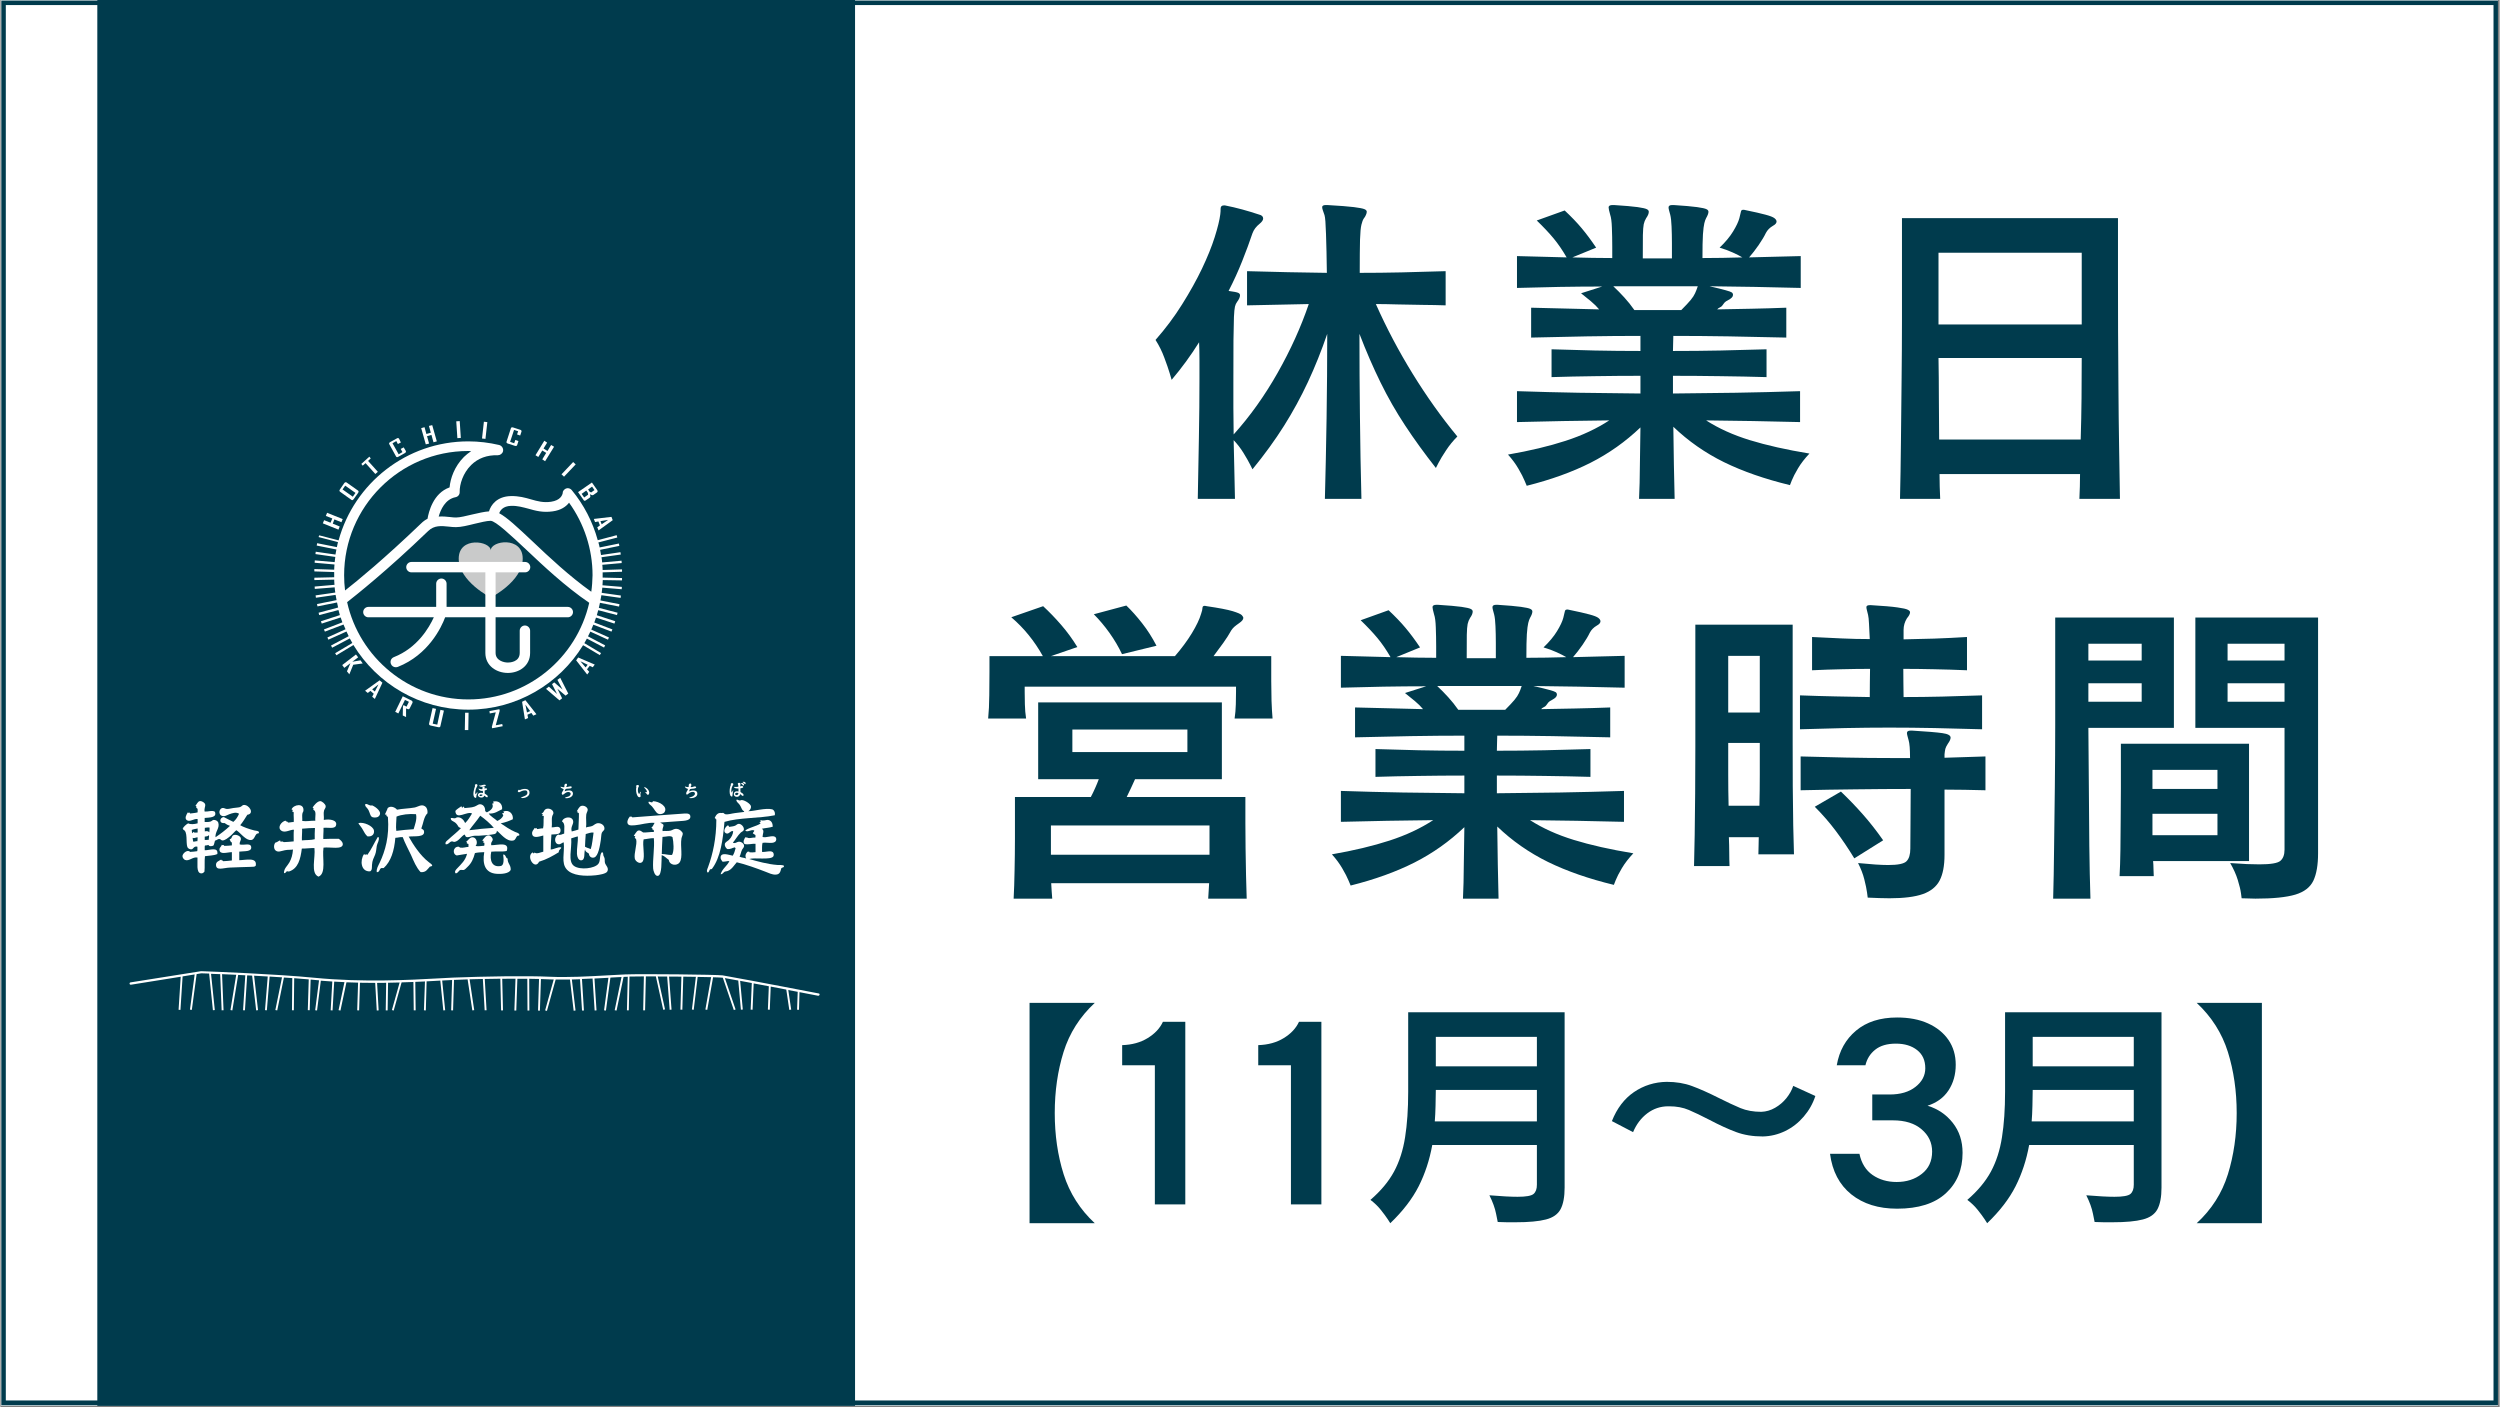
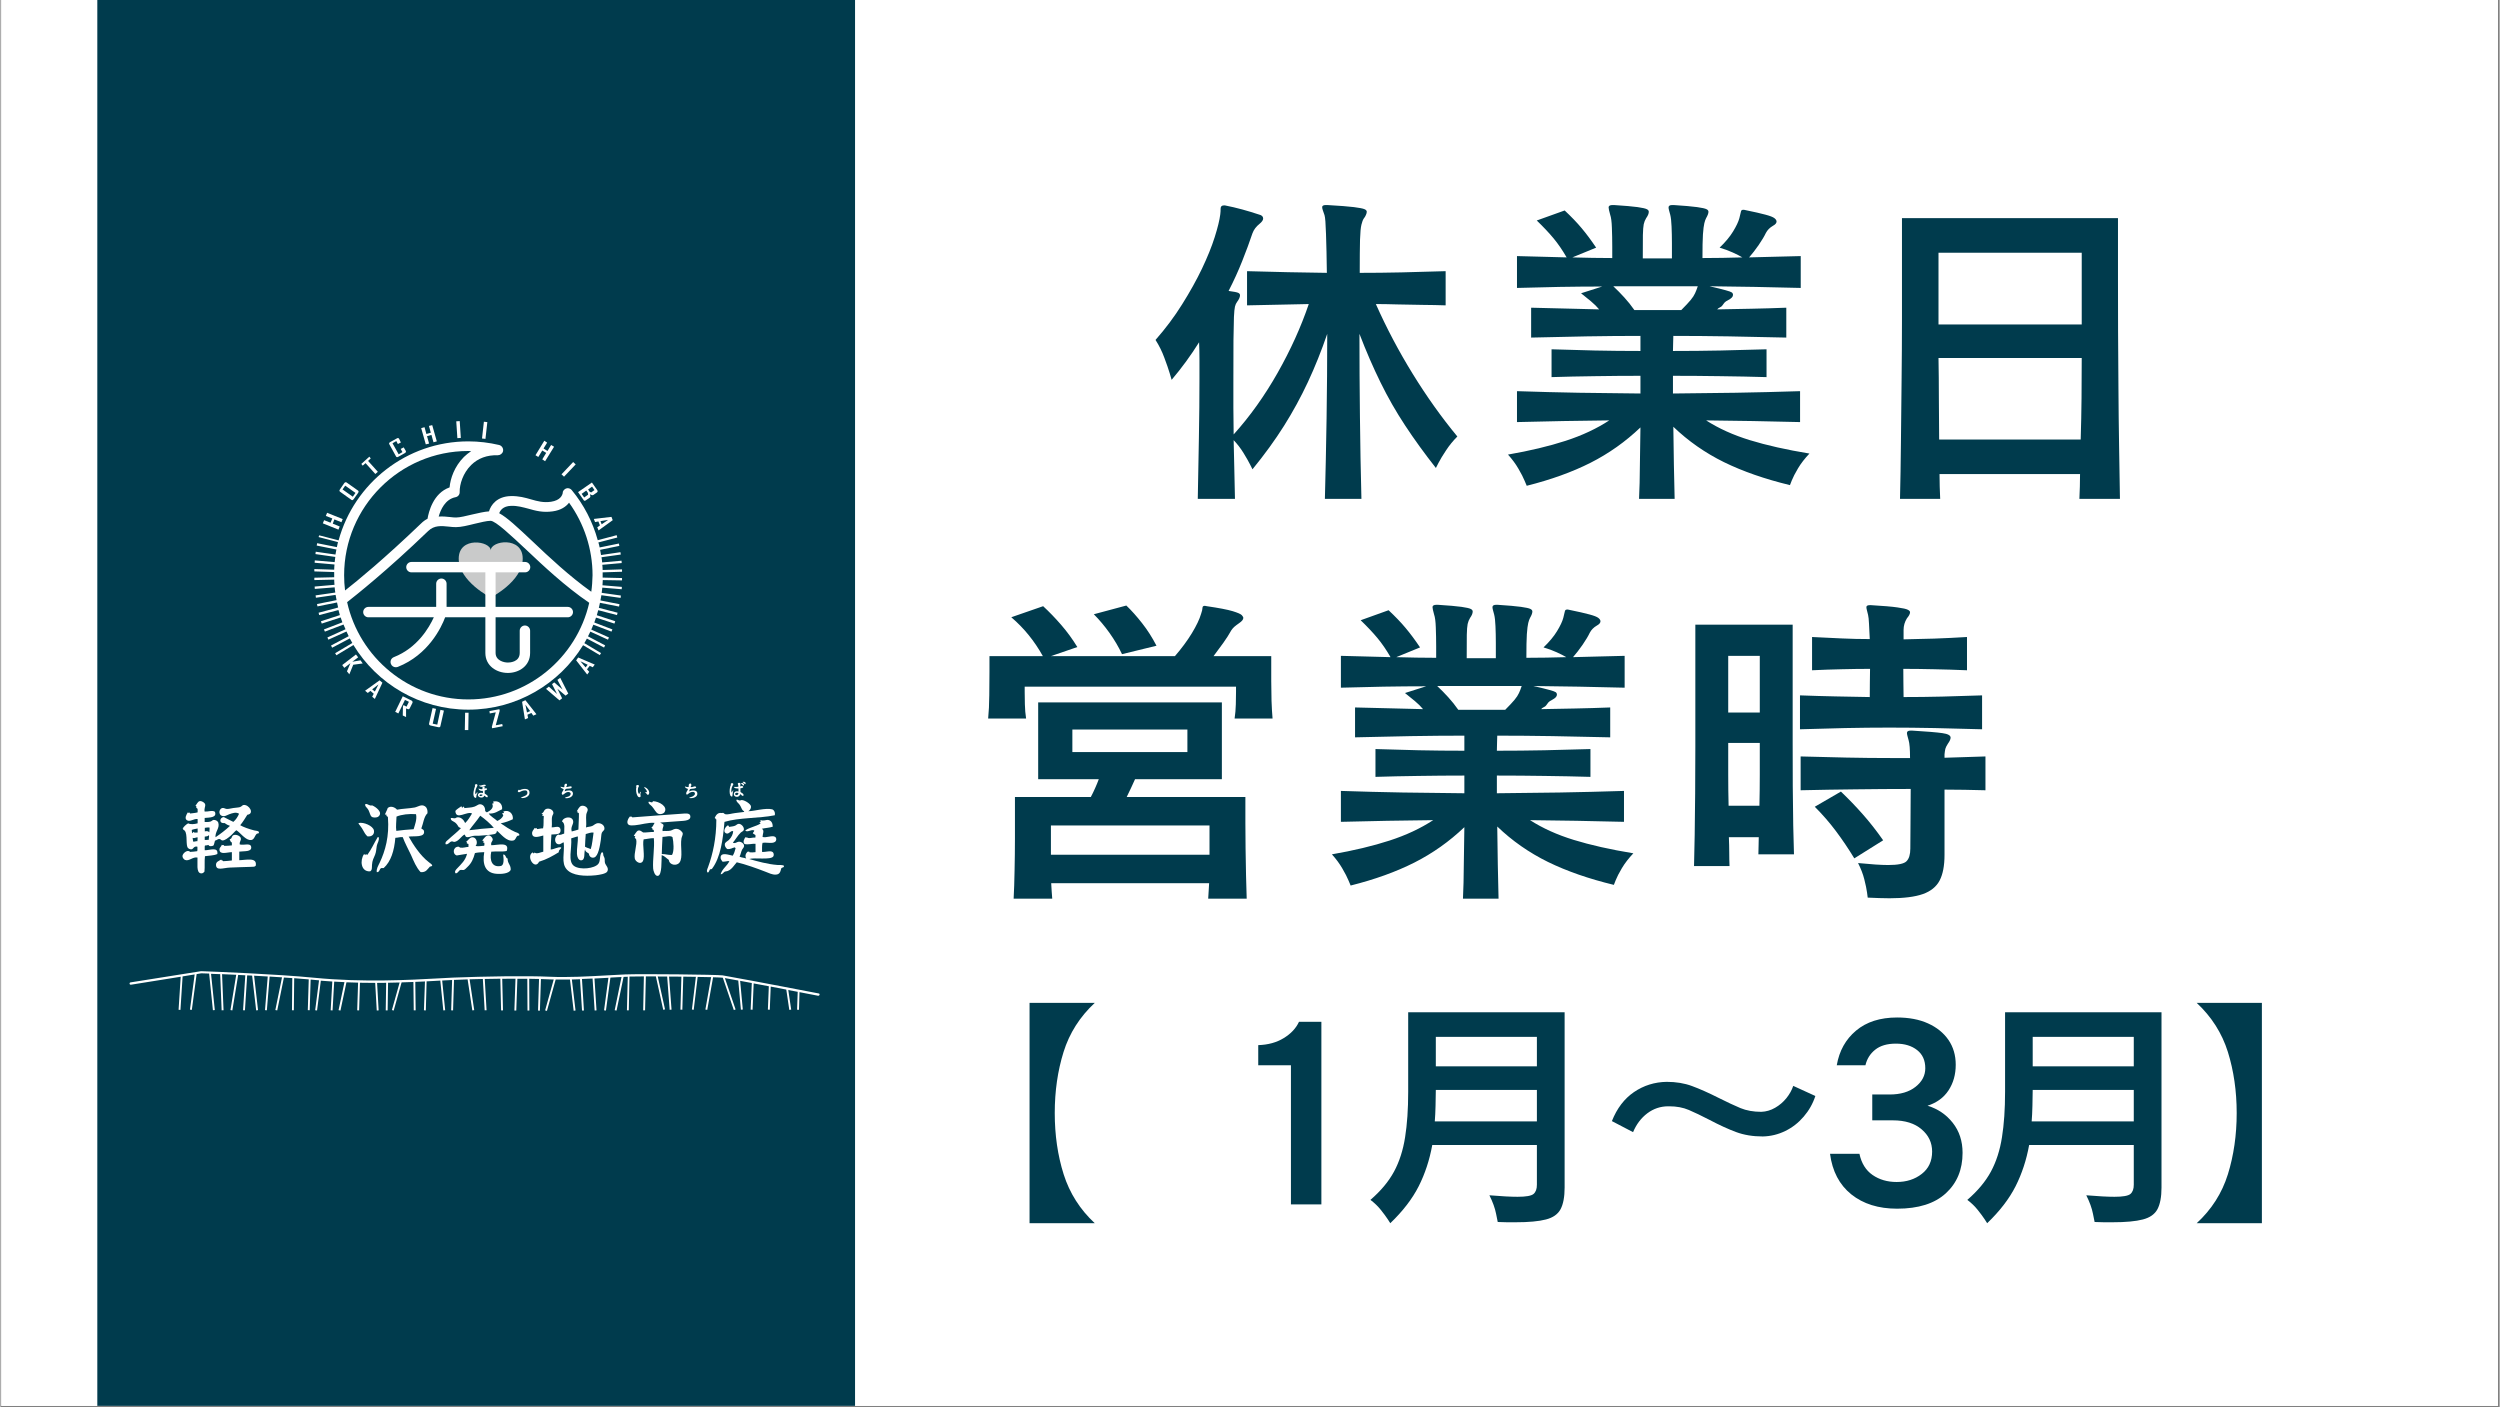
<svg xmlns="http://www.w3.org/2000/svg" width="556" zoomAndPan="magnify" viewBox="0 0 416.88 234.75" height="313" preserveAspectRatio="xMidYMid meet" version="1.0">
  <rect x="0" y="0" width="416.88" height="234.75" fill="#808080" stroke="none" />
  <defs>
    <g />
    <clipPath id="c27bd66050">
      <path d="M 0.16 0 L 416.598 0 L 416.598 234.5 L 0.16 234.5 Z M 0.16 0 " clip-rule="nonzero" />
    </clipPath>
    <clipPath id="bcead9b6e7">
      <path d="M 16.172 0 L 142.562 0 L 142.562 234.5 L 16.172 234.5 Z M 16.172 0 " clip-rule="nonzero" />
    </clipPath>
    <clipPath id="f537e4ed8a">
      <path d="M 30.047 133 L 44 133 L 44 146 L 30.047 146 Z M 30.047 133 " clip-rule="nonzero" />
    </clipPath>
    <clipPath id="d83227f757">
      <path d="M 45 133 L 58 133 L 58 146.91 L 45 146.91 Z M 45 133 " clip-rule="nonzero" />
    </clipPath>
    <clipPath id="bcd5ceb5ac">
      <path d="M 92 134 L 102 134 L 102 146.91 L 92 146.91 Z M 92 134 " clip-rule="nonzero" />
    </clipPath>
    <clipPath id="1053c8cea6">
      <path d="M 104 135 L 116 135 L 116 146.91 L 104 146.91 Z M 104 135 " clip-rule="nonzero" />
    </clipPath>
    <clipPath id="6ff69c4a32">
      <path d="M 0.16 0.094 L 416.598 0.094 L 416.598 234.406 L 0.16 234.406 Z M 0.16 0.094 " clip-rule="nonzero" />
    </clipPath>
  </defs>
  <g clip-path="url(#c27bd66050)">
    <path fill="#ffffff" d="M 0.16 0 L 416.719 0 L 416.719 234.5 L 0.16 234.5 Z M 0.16 0 " fill-opacity="1" fill-rule="nonzero" />
    <path fill="#ffffff" d="M 0.16 0 L 416.719 0 L 416.719 234.5 L 0.16 234.5 Z M 0.16 0 " fill-opacity="1" fill-rule="nonzero" />
  </g>
  <g clip-path="url(#bcead9b6e7)">
    <path fill="#003b4d" d="M 16.172 0 L 142.562 0 L 142.562 234.512 L 16.172 234.512 Z M 16.172 0 " fill-opacity="1" fill-rule="nonzero" />
  </g>
  <path fill="#c9caca" d="M 87.129 93.184 C 87.129 96.969 81.793 99.676 81.793 99.676 C 81.793 99.676 76.453 96.969 76.453 93.184 C 76.453 89.398 81.793 90.238 81.793 91.816 C 81.793 90.16 87.129 89.398 87.129 93.184 " fill-opacity="1" fill-rule="nonzero" />
  <path fill="#ffffff" d="M 68.566 93.734 C 68.094 93.734 67.699 94.129 67.699 94.602 C 67.699 95.074 68.094 95.469 68.566 95.469 L 80.898 95.469 L 80.898 101.23 L 74.43 101.23 L 74.43 97.363 C 74.43 96.891 74.035 96.496 73.562 96.496 C 73.09 96.496 72.695 96.891 72.695 97.363 L 72.695 101.23 L 61.387 101.23 C 60.914 101.23 60.52 101.621 60.52 102.098 C 60.52 102.57 60.914 102.965 61.387 102.965 L 72.301 102.965 C 71.512 104.699 69.566 108.066 65.621 109.617 C 65.176 109.801 64.965 110.301 65.148 110.746 C 65.281 111.09 65.594 111.297 65.965 111.297 C 66.07 111.297 66.172 111.273 66.277 111.246 C 71.406 109.223 73.562 104.648 74.191 102.965 L 80.898 102.965 L 80.898 108.906 C 80.898 111.09 82.789 112.246 84.656 112.246 C 86.496 112.246 88.363 111.09 88.363 108.906 L 88.363 105.199 C 88.363 104.727 87.969 104.332 87.496 104.332 C 87.023 104.332 86.629 104.727 86.629 105.199 L 86.629 108.906 C 86.629 110.484 84.867 110.512 84.656 110.512 C 83.949 110.512 82.605 110.168 82.605 108.906 L 82.605 102.965 L 94.648 102.965 C 95.121 102.965 95.516 102.57 95.516 102.098 C 95.516 101.621 95.121 101.23 94.648 101.23 L 82.605 101.23 L 82.605 95.469 L 87.523 95.469 C 87.996 95.469 88.391 95.074 88.391 94.602 C 88.391 94.129 87.996 93.734 87.523 93.734 Z M 68.566 93.734 " fill-opacity="1" fill-rule="nonzero" />
  <path fill="#ffffff" d="M 56.602 87.82 L 55.445 87.348 L 55.711 86.637 L 56.891 87.109 L 57.102 86.582 L 54.5 85.531 L 54.289 86.059 L 55.367 86.477 L 55.078 87.188 L 54 86.766 L 53.789 87.293 L 56.395 88.344 Z M 56.602 87.82 " fill-opacity="1" fill-rule="nonzero" />
  <path fill="#ffffff" d="M 58.551 83.375 C 58.68 83.48 58.812 83.43 58.941 83.246 L 59.652 82.246 C 59.785 82.062 59.785 81.902 59.652 81.824 L 57.762 80.484 C 57.629 80.379 57.473 80.43 57.34 80.613 L 56.656 81.613 C 56.523 81.797 56.523 81.93 56.684 82.035 Z M 57.523 81.008 L 59.234 82.219 L 58.785 82.852 L 57.078 81.641 Z M 57.523 81.008 " fill-opacity="1" fill-rule="nonzero" />
  <path fill="#ffffff" d="M 60.914 77.25 L 62.547 79.062 L 62.965 78.695 L 61.336 76.883 L 61.781 76.461 L 61.547 76.172 L 60.207 77.383 L 60.441 77.672 Z M 60.914 77.25 " fill-opacity="1" fill-rule="nonzero" />
  <path fill="#ffffff" d="M 65.988 76.117 C 66.07 76.277 66.199 76.305 66.41 76.172 L 67.438 75.594 C 67.645 75.488 67.699 75.355 67.621 75.199 L 67.277 74.621 L 66.777 74.883 L 67.066 75.41 L 66.438 75.777 L 65.41 73.938 L 66.043 73.57 L 66.305 74.066 L 66.805 73.805 L 66.516 73.199 C 66.438 73.043 66.277 73.016 66.094 73.148 L 65.043 73.727 C 64.859 73.832 64.781 73.965 64.887 74.121 Z M 65.988 76.117 " fill-opacity="1" fill-rule="nonzero" />
  <path fill="#ffffff" d="M 71.512 73.988 L 71.168 72.754 L 71.906 72.543 L 72.246 73.777 L 72.801 73.621 L 72.035 70.914 L 71.484 71.043 L 71.801 72.176 L 71.062 72.387 L 70.75 71.254 L 70.195 71.414 L 70.961 74.121 Z M 71.512 73.988 " fill-opacity="1" fill-rule="nonzero" />
  <path fill="#ffffff" d="M 76.043 70.277 L 76.621 70.238 L 76.805 73.047 L 76.23 73.086 Z M 76.043 70.277 " fill-opacity="1" fill-rule="nonzero" />
  <path fill="#ffffff" d="M 80.34 73.141 L 80.652 70.344 L 81.227 70.41 L 80.914 73.207 Z M 80.34 73.141 " fill-opacity="1" fill-rule="nonzero" />
-   <path fill="#ffffff" d="M 84.656 73.988 L 85.789 74.355 C 86 74.438 86.156 74.383 86.207 74.227 L 86.418 73.57 L 85.895 73.383 L 85.711 73.938 L 85.027 73.699 L 85.684 71.703 L 86.367 71.938 L 86.184 72.465 L 86.707 72.648 L 86.918 72.016 C 86.973 71.859 86.891 71.727 86.684 71.676 L 85.551 71.309 C 85.34 71.23 85.211 71.281 85.156 71.438 L 84.445 73.621 C 84.367 73.805 84.445 73.91 84.656 73.988 Z M 84.656 73.988 " fill-opacity="1" fill-rule="nonzero" />
  <path fill="#ffffff" d="M 90.391 75.145 L 91.047 75.539 L 90.391 76.617 L 90.863 76.934 L 92.359 74.516 L 91.863 74.227 L 91.258 75.227 L 90.602 74.805 L 91.203 73.832 L 90.73 73.516 L 89.258 75.934 L 89.73 76.223 Z M 90.391 75.145 " fill-opacity="1" fill-rule="nonzero" />
  <path fill="#ffffff" d="M 95.965 77.461 L 95.543 77.066 L 93.598 79.117 L 94.02 79.512 Z M 95.965 77.461 " fill-opacity="1" fill-rule="nonzero" />
  <path fill="#ffffff" d="M 97.621 83.48 L 98.305 83.008 C 98.383 82.957 98.434 82.875 98.41 82.77 C 98.41 82.746 98.383 82.641 98.355 82.43 C 98.539 82.535 98.617 82.586 98.645 82.586 C 98.723 82.613 98.828 82.613 98.906 82.562 L 99.512 82.141 C 99.645 82.035 99.672 81.902 99.539 81.719 L 98.672 80.484 L 96.359 82.086 L 97.227 83.324 C 97.332 83.535 97.461 83.586 97.621 83.48 Z M 98.699 81.168 L 99.094 81.746 L 98.539 82.141 L 98.277 82.008 L 98.039 81.641 Z M 97.727 81.824 L 97.988 82.191 L 98.039 82.508 L 97.383 82.98 L 96.961 82.375 Z M 97.727 81.824 " fill-opacity="1" fill-rule="nonzero" />
  <path fill="#ffffff" d="M 98.988 86.559 L 99.199 87.082 L 99.75 86.977 L 100.012 87.637 L 99.566 87.949 L 99.777 88.477 L 102.141 86.766 L 101.934 86.215 Z M 101.379 86.715 L 100.301 87.453 L 100.09 86.926 Z M 101.379 86.715 " fill-opacity="1" fill-rule="nonzero" />
  <path fill="#ffffff" d="M 58.707 110.379 L 59.68 109.641 L 59.312 109.168 L 57.023 110.93 L 57.367 111.402 L 58.391 110.613 L 57.812 111.98 L 58.207 112.48 L 58.863 110.879 L 60.441 110.668 L 60.074 110.141 Z M 58.707 110.379 " fill-opacity="1" fill-rule="nonzero" />
  <path fill="#ffffff" d="M 60.836 115.215 L 61.285 115.586 L 61.73 115.242 L 62.281 115.715 L 62.02 116.215 L 62.465 116.582 L 63.727 113.875 L 63.254 113.48 Z M 62.465 115.348 L 62.02 114.98 L 63.07 114.164 Z M 62.465 115.348 " fill-opacity="1" fill-rule="nonzero" />
  <path fill="#ffffff" d="M 68.516 116.82 L 67.121 116.137 L 65.859 118.738 L 66.383 119.004 L 67.488 116.742 L 68.145 117.059 L 67.75 117.871 L 67.25 117.609 L 67.148 117.844 L 67.121 119.344 L 67.672 119.605 L 67.672 118.16 C 67.855 118.238 67.961 118.293 68.016 118.293 C 68.121 118.32 68.223 118.266 68.277 118.16 L 68.75 117.215 C 68.777 117.031 68.723 116.898 68.516 116.82 Z M 68.516 116.82 " fill-opacity="1" fill-rule="nonzero" />
  <path fill="#ffffff" d="M 72.879 120.871 L 72.117 120.711 L 72.668 118.238 L 72.09 118.109 L 71.512 120.684 C 71.484 120.871 71.562 120.973 71.801 121.027 L 73.012 121.289 C 73.246 121.344 73.379 121.289 73.402 121.105 L 73.984 118.527 L 73.402 118.398 Z M 72.879 120.871 " fill-opacity="1" fill-rule="nonzero" />
  <path fill="#ffffff" d="M 77.473 121.77 L 77.52 118.879 L 78.098 118.887 L 78.051 121.781 Z M 77.473 121.77 " fill-opacity="1" fill-rule="nonzero" />
  <path fill="#ffffff" d="M 82.633 120.973 L 83.289 118.555 L 83.238 118.293 L 81.582 118.609 L 81.633 119.004 L 82.633 118.816 L 81.977 121.238 L 82.027 121.473 L 83.789 121.133 L 83.711 120.766 Z M 82.633 120.973 " fill-opacity="1" fill-rule="nonzero" />
  <path fill="#ffffff" d="M 87.023 117.059 L 87.496 120 L 88.023 119.766 L 87.918 119.211 L 88.574 118.922 L 88.891 119.371 L 89.418 119.133 L 87.574 116.793 Z M 87.84 118.844 L 87.574 117.531 L 88.363 118.609 Z M 87.84 118.844 " fill-opacity="1" fill-rule="nonzero" />
  <path fill="#ffffff" d="M 92.914 113.402 L 93.727 114.926 C 93.781 115.031 93.832 115.109 93.887 115.137 C 93.809 115.059 93.754 114.98 93.703 114.953 L 92.387 113.824 L 92.02 114.113 L 92.809 115.664 C 92.859 115.77 92.914 115.848 92.965 115.875 C 92.887 115.793 92.836 115.715 92.781 115.691 L 91.492 114.531 L 91.02 114.902 L 93.254 116.82 L 93.703 116.477 L 92.965 114.98 C 92.914 114.875 92.859 114.797 92.809 114.77 C 92.887 114.848 92.941 114.926 92.992 114.953 L 94.281 116.031 L 94.727 115.691 L 93.387 113.059 Z M 92.914 113.402 " fill-opacity="1" fill-rule="nonzero" />
  <path fill="#ffffff" d="M 96.043 110.141 L 97.883 112.508 L 98.223 112.062 L 97.855 111.641 L 98.305 111.062 L 98.805 111.297 L 99.145 110.852 L 96.383 109.668 Z M 97.961 110.879 L 97.621 111.324 L 96.754 110.301 Z M 97.961 110.879 " fill-opacity="1" fill-rule="nonzero" />
  <path fill="#ffffff" d="M 103.695 96.812 L 103.695 96.418 L 100.461 96.34 C 100.461 96.207 100.461 96.102 100.461 95.969 C 100.461 95.812 100.461 95.629 100.461 95.469 L 103.695 95.367 L 103.695 94.973 L 100.461 95.074 C 100.461 94.785 100.434 94.496 100.406 94.207 L 103.641 93.918 L 103.613 93.523 L 100.379 93.812 C 100.355 93.523 100.328 93.234 100.273 92.945 L 103.484 92.5 L 103.43 92.105 L 100.195 92.578 C 100.145 92.289 100.09 92 100.039 91.711 L 103.246 91.055 L 103.168 90.66 L 99.961 91.316 C 99.906 91.027 99.828 90.738 99.75 90.477 L 102.906 89.66 L 102.801 89.266 L 99.645 90.105 C 98.805 87.059 97.332 84.191 95.305 81.746 C 94.992 81.379 94.465 81.324 94.098 81.641 C 93.965 81.746 93.859 81.902 93.809 82.062 C 93.809 82.086 93.809 82.113 93.809 82.168 C 93.809 82.191 93.809 82.191 93.809 82.219 C 93.727 82.613 93.414 83.453 91.863 83.691 C 90.574 83.875 89.625 83.613 88.523 83.297 C 87.523 83.008 86.496 82.719 85.156 82.746 C 82.816 82.797 81.816 84.242 81.504 85.297 C 80.715 85.348 79.715 85.586 78.688 85.82 C 77.691 86.059 76.637 86.32 76.008 86.32 C 75.719 86.32 75.375 86.293 75.008 86.242 C 74.457 86.188 73.797 86.109 73.113 86.164 C 73.43 85.031 74.191 83.27 75.93 82.93 C 76.348 82.852 76.637 82.48 76.613 82.062 C 76.586 80.801 77.164 78.906 78.531 77.566 C 79.688 76.434 81.16 75.883 82.977 75.934 C 83.371 75.934 83.738 75.672 83.844 75.277 C 83.949 74.805 83.66 74.355 83.211 74.227 C 81.527 73.832 79.793 73.621 78.059 73.621 C 67.75 73.621 59.023 80.613 56.418 90.133 L 53.184 89.293 L 53.078 89.582 L 56.312 90.422 C 56.234 90.711 56.184 90.973 56.129 91.262 L 52.844 90.605 L 52.766 91 L 56.051 91.656 C 56 91.945 55.945 92.238 55.895 92.5 L 52.605 92.027 L 52.555 92.422 L 55.867 92.895 C 55.84 93.184 55.789 93.473 55.762 93.762 L 52.449 93.473 L 52.422 93.867 L 55.734 94.156 C 55.711 94.445 55.684 94.734 55.684 95.023 L 52.371 94.918 L 52.371 95.312 L 55.684 95.418 C 55.684 95.574 55.684 95.758 55.684 95.918 C 55.684 96.051 55.684 96.152 55.684 96.285 L 52.371 96.363 L 52.371 96.758 L 55.684 96.68 C 55.684 96.969 55.711 97.258 55.734 97.547 L 52.422 97.836 L 52.449 98.23 L 55.762 97.969 C 55.789 98.258 55.812 98.547 55.867 98.836 L 52.582 99.309 L 52.633 99.703 L 55.918 99.23 C 55.973 99.52 56.023 99.809 56.078 100.098 L 52.816 100.754 L 52.895 101.148 L 56.156 100.492 C 56.207 100.781 56.289 101.07 56.34 101.332 L 53.078 102.203 L 53.184 102.598 L 56.395 101.754 C 56.473 102.043 56.551 102.305 56.629 102.598 L 53.473 103.621 L 53.605 104.016 L 56.762 102.988 C 56.84 103.254 56.945 103.543 57.051 103.805 L 53.973 104.988 L 54.133 105.355 L 57.234 104.172 C 57.34 104.438 57.445 104.699 57.574 104.961 L 54.551 106.328 L 54.711 106.699 L 57.734 105.332 C 57.867 105.594 57.969 105.855 58.102 106.117 L 55.156 107.672 L 55.34 108.039 L 58.285 106.488 C 58.418 106.75 58.574 106.988 58.707 107.25 L 55.84 108.957 L 56.051 109.301 L 58.891 107.59 C 62.836 114.059 69.961 118.371 78.059 118.371 C 86.156 118.371 93.254 114.059 97.199 107.617 L 99.984 109.273 L 100.195 108.934 L 97.41 107.277 C 97.566 107.012 97.699 106.777 97.832 106.512 L 100.695 108.012 L 100.879 107.645 L 98.016 106.145 C 98.145 105.883 98.277 105.621 98.41 105.355 L 101.352 106.699 L 101.512 106.328 L 98.566 105.016 C 98.672 104.75 98.805 104.488 98.906 104.199 L 101.934 105.355 L 102.09 104.988 L 99.066 103.832 C 99.172 103.57 99.25 103.281 99.355 103.016 L 102.43 104.016 L 102.562 103.621 L 99.488 102.621 C 99.566 102.332 99.645 102.07 99.723 101.781 L 102.852 102.598 L 102.957 102.203 L 99.828 101.387 C 99.906 101.098 99.961 100.836 100.012 100.547 L 103.195 101.176 L 103.273 100.781 L 100.09 100.152 C 100.145 99.859 100.195 99.57 100.25 99.281 L 103.457 99.73 L 103.508 99.336 L 100.301 98.887 C 100.328 98.598 100.379 98.309 100.406 98.02 L 103.641 98.285 L 103.668 97.891 L 100.434 97.625 C 100.461 97.336 100.461 97.047 100.484 96.758 Z M 57.496 98.492 C 57.391 97.652 57.34 96.812 57.34 95.945 C 57.34 84.531 66.621 75.227 78.031 75.227 C 78.191 75.227 78.348 75.227 78.531 75.25 C 78.109 75.539 77.691 75.855 77.32 76.223 C 75.746 77.801 75.062 79.801 74.93 81.297 C 72.168 82.273 71.434 85.453 71.25 86.531 C 70.879 86.715 70.512 86.977 70.172 87.32 C 64.121 93.129 59.547 96.891 57.496 98.492 Z M 78.059 116.664 C 68.172 116.664 59.891 109.695 57.84 100.441 C 59.312 99.281 64.414 95.262 71.352 88.582 C 72.379 87.582 73.562 87.715 74.824 87.844 C 75.246 87.898 75.613 87.926 76.008 87.926 C 76.848 87.926 77.926 87.66 79.082 87.371 C 80.082 87.137 81.133 86.871 81.766 86.871 C 82.605 86.871 85.262 89.398 87.629 91.605 C 90.547 94.367 94.176 97.785 98.223 100.547 C 96.121 109.773 87.891 116.664 78.059 116.664 Z M 98.566 98.703 C 94.887 96.074 91.547 92.945 88.84 90.371 C 86.184 87.871 84.5 86.293 83.211 85.609 C 83.344 85.215 83.789 84.402 85.211 84.375 C 86.289 84.348 87.156 84.613 88.074 84.848 C 89.258 85.191 90.496 85.531 92.125 85.297 C 93.492 85.109 94.359 84.508 94.859 83.848 C 97.383 87.348 98.777 91.605 98.777 95.945 C 98.75 96.891 98.699 97.809 98.566 98.703 Z M 98.566 98.703 " fill-opacity="1" fill-rule="nonzero" />
  <g clip-path="url(#f537e4ed8a)">
    <path fill="#ffffff" d="M 42.355 138.516 C 41.496 138.301 40.48 137.938 40.008 137.645 C 40.457 137.113 40.82 136.496 41.195 135.902 C 42.453 135.734 41.496 134.16 40.555 134.27 C 40.371 134.293 40.238 134.535 39.973 134.621 C 39.73 134.703 39.258 134.719 38.859 134.777 C 38.449 134.84 38.035 134.961 37.746 134.934 C 37.504 134.91 37.273 134.719 37.031 134.777 C 36.344 134.934 36.305 136.207 37.348 136.133 C 37.578 136.121 37.867 135.926 38.18 135.816 C 38.703 135.637 39.309 135.395 39.816 135.734 C 39.586 136.266 39.281 136.738 38.859 137.09 C 38.316 136.836 37.805 136.555 37.273 136.289 C 36.535 136.34 36.414 137.414 37.395 137.281 C 37.66 137.488 37.965 137.645 38.301 137.754 C 37.578 138.445 36.645 139.145 35.883 139.656 C 35.809 138.688 36.621 138.152 36.355 137.234 C 36.27 136.945 35.895 136.727 35.555 136.762 C 35.387 136.785 35.266 136.969 35.035 137.039 C 34.684 137.148 34.355 137.09 34.078 137.113 C 34.078 136.883 34.078 136.664 34.078 136.434 C 34.867 136.352 36.184 136.41 35.785 135.406 C 35.363 135.105 34.695 135.406 34.078 135.371 C 33.957 134.863 34.234 134.535 34.164 134.184 C 34.102 133.871 33.57 133.566 33.258 133.629 C 32.906 133.688 32.746 134.207 32.543 134.379 C 32.664 134.523 32.785 134.5 32.664 134.742 C 32.758 134.801 32.895 134.84 32.906 134.984 C 32.906 135.152 32.906 135.32 32.906 135.504 C 32.52 135.613 32.059 135.637 31.633 135.695 C 31.562 135.348 31.441 135.723 31.27 135.504 C 31.043 135.844 30.664 136.508 31.113 136.812 C 31.633 137.16 32.262 136.52 32.906 136.617 C 32.906 136.859 32.906 137.09 32.906 137.332 C 32.359 137.477 31.742 137.551 31.32 137.332 C 30.945 137.535 30.547 137.926 30.398 138.238 C 30.629 138.227 30.496 138.273 30.484 138.395 C 31.32 138.602 30.906 140.562 31.199 141.301 C 31.285 141.508 31.621 141.723 31.914 141.664 C 32.227 141.59 32.25 141.094 32.867 141.227 C 32.844 141.469 32.918 141.797 32.832 141.977 C 32.445 142.027 32.07 142.086 31.645 142.098 C 31.234 141.617 30.363 142.355 30.375 142.812 C 30.375 143.09 30.641 143.383 30.812 143.441 C 31.477 143.711 32.117 142.863 32.879 143.043 C 32.93 144.012 32.652 145.5 33.402 145.668 C 33.668 145.73 33.859 145.609 34.043 145.391 C 34.129 144.594 34.02 143.602 34.129 142.812 C 34.828 142.703 35.641 142.715 36.195 142.449 C 36.367 141.168 34.891 141.855 34.09 141.82 C 34.113 141.566 34.043 141.215 34.129 141.023 C 34.371 141.047 34.516 140.961 34.719 140.938 C 34.793 141.227 35.363 141.168 35.555 141.023 C 35.676 140.805 35.711 140.488 35.797 140.223 C 36.125 140.152 36.258 139.922 36.547 139.945 C 36.742 139.957 36.824 140.164 37.02 140.188 C 37.441 140.223 38.035 139.715 38.328 139.473 C 38.727 139.145 39.016 138.758 39.355 138.48 C 39.949 138.809 40.734 139.969 41.582 140.113 C 42.395 140.246 42.367 139.363 42.816 139.039 C 43.023 139.051 43.121 139.012 43.133 138.844 C 43.133 138.566 42.637 138.59 42.355 138.516 Z M 31.914 138.434 C 32.203 138.312 32.566 138.262 32.906 138.191 C 32.906 138.422 32.906 138.637 32.906 138.867 C 32.531 138.855 32.324 138.953 32.191 138.746 C 32.141 138.832 32.094 138.918 32.035 138.988 C 31.902 138.891 31.984 138.578 31.914 138.434 Z M 32.867 140.309 C 32.59 140.297 32.434 140.406 32.156 140.379 C 32.141 140.164 32.105 139.957 32.07 139.75 C 32.398 139.883 32.578 139.656 32.906 139.668 C 32.93 139.922 32.867 140.09 32.867 140.309 Z M 34.77 140.066 C 34.551 140.078 34.355 140.125 34.09 140.102 C 34.09 139.922 34.09 139.727 34.09 139.547 C 34.344 139.484 34.707 139.535 34.77 139.266 C 34.891 139.496 34.73 139.777 34.77 140.066 Z M 34.852 138.832 C 34.719 138.637 34.395 138.59 34.102 138.676 C 34.102 138.48 34.102 138.273 34.102 138.082 C 34.355 138.059 34.672 137.973 34.902 138.047 C 34.902 138.336 34.879 138.59 34.852 138.832 Z M 34.852 138.832 " fill-opacity="1" fill-rule="evenodd" />
  </g>
  <path fill="#ffffff" d="M 39.852 143.48 C 39.852 143.008 39.852 142.523 39.852 142.051 C 40.688 141.941 41.98 142.125 41.836 141.254 C 41.715 140.539 40.613 141.047 39.926 140.852 C 39.852 140.309 40.25 140.199 40.082 139.738 C 39.949 139.387 39.211 139.098 38.812 139.34 C 38.641 139.449 38.605 139.715 38.496 139.859 C 38.387 139.98 38.242 139.898 38.254 140.102 C 38.438 140.246 38.316 140.406 38.617 140.539 C 38.617 140.695 38.617 140.852 38.617 141.012 C 38.207 141.059 37.781 141.082 37.348 141.094 C 37.215 140.793 37.152 141.094 36.945 140.902 C 36.852 141.254 36.547 141.324 36.547 141.699 C 36.559 142.633 37.781 142.16 38.617 142.137 C 38.617 142.594 38.617 143.066 38.617 143.527 C 38.145 143.59 37.66 143.625 37.152 143.648 C 37.082 143.43 36.863 143.602 36.84 143.371 C 36.465 143.602 35.969 143.723 35.969 144.242 C 35.969 145.293 37.164 144.773 38.195 144.715 C 39.355 144.652 40.844 144.629 41.727 144.594 C 42.176 144.566 42.441 144.617 42.598 144.398 C 42.879 142.922 40.953 143.469 39.852 143.48 Z M 39.852 143.48 " fill-opacity="1" fill-rule="evenodd" />
  <g clip-path="url(#d83227f757)">
-     <path fill="#ffffff" d="M 56.445 139.91 C 55.523 139.91 54.762 139.898 53.867 139.945 C 53.844 139.281 53.926 138.734 53.902 138.082 C 54.676 137.996 55.766 138.312 55.973 137.719 C 56.301 136.785 54.969 136.57 53.949 136.762 C 54.012 136.156 53.855 135.684 53.988 135.215 C 54.059 134.934 54.301 134.754 54.266 134.461 C 54.219 134.102 53.637 133.629 53.359 133.629 C 52.863 133.629 52.258 134.391 52.086 134.703 C 52.219 134.824 52.352 134.898 52.172 135.066 C 52.801 135.25 52.461 136.195 52.535 136.895 C 51.711 136.871 51.094 137.051 50.355 136.934 C 50.395 136.508 50.285 136.012 50.395 135.625 C 50.43 135.469 50.539 135.395 50.551 135.262 C 50.707 133.844 48.855 134.195 48.566 135.02 C 48.832 135.078 48.809 135.188 48.648 135.336 C 48.734 135.406 48.918 135.395 48.93 135.527 C 48.891 136.074 48.988 136.691 48.93 137.113 C 48.566 137.102 48.336 137.211 47.973 137.199 C 47.852 136.906 47.695 137.148 47.574 136.883 C 46.906 137.016 46.121 138.008 46.859 138.555 C 47.465 139 48.383 138.348 48.965 138.395 C 48.891 138.988 48.941 139.691 48.93 140.344 C 48.383 140.418 47.777 140.43 47.293 140.465 C 47.051 140.379 47.016 140.262 46.773 140.43 C 46.703 140.367 46.75 140.188 46.617 140.188 C 46.352 140.297 46.18 140.488 45.867 140.551 C 45.551 140.949 45.602 141.602 45.902 141.855 C 46.34 142.219 46.785 141.953 47.453 141.82 C 47.961 141.711 48.48 141.773 48.809 141.699 C 48.746 142.594 48.543 143.25 48.215 143.844 C 47.898 144.422 47.27 144.871 47.309 145.633 C 47.645 145.684 47.609 145.355 47.863 145.32 C 47.926 145.379 48.07 145.355 48.18 145.355 C 49.668 144.859 50.066 143.297 50.285 141.543 C 50.996 141.555 51.797 141.434 52.391 141.457 C 52.582 143.09 51.699 145.656 53.066 146.227 C 54.422 145.695 53.637 143.008 53.902 141.387 C 54.93 141.238 57.074 141.785 57.121 140.828 C 57.109 140.395 56.734 140.125 56.445 139.91 Z M 52.438 139.98 C 51.832 140.152 50.996 140.102 50.297 140.176 C 50.273 139.484 50.355 138.918 50.332 138.227 C 51.082 138.152 51.734 138.117 52.473 138.105 C 52.438 138.711 52.414 139.473 52.438 139.98 Z M 52.438 139.98 " fill-opacity="1" fill-rule="evenodd" />
-   </g>
+     </g>
  <path fill="#ffffff" d="M 61.43 135.176 C 61.625 135.578 61.695 136.023 61.902 136.207 C 62.156 136.434 62.797 136.41 63.051 136.207 C 63.91 135.516 62.594 134.57 62.023 134.34 C 61.465 134.449 61.383 134.074 60.91 134.102 C 60.887 134.102 60.863 134.102 60.875 134.137 C 60.754 134.535 61.176 134.656 61.43 135.176 Z M 61.43 135.176 " fill-opacity="1" fill-rule="evenodd" />
  <path fill="#ffffff" d="M 71.488 143.828 C 70.059 142.742 68.859 140.891 68.109 139.547 C 69.008 139.414 70.93 139.75 70.652 138.59 C 70.605 138.371 70.41 138.348 70.215 138.191 C 70.555 137.344 70.629 136.219 71.246 135.648 C 71.293 135.117 71.137 134.691 70.848 134.5 C 70.23 134.074 69.672 134.582 69.102 134.691 C 68.293 134.852 66.949 134.887 66.164 135.055 C 65.848 134.668 65.098 134.34 64.613 134.777 C 64.492 135.176 64.285 135.48 64.141 135.855 C 64.25 135.879 64.383 135.867 64.457 135.938 C 64.203 136.156 64.66 136.121 64.648 136.34 C 64.891 139.496 64.215 141.918 63.258 143.926 C 63.039 144.398 62.699 144.906 62.785 145.477 C 63.293 145.512 63.195 144.93 63.535 144.797 C 63.668 144.797 63.801 144.797 63.934 144.797 C 65.156 143.684 65.703 141.906 65.883 139.75 C 66.32 139.738 66.633 139.594 67.117 139.629 C 67.492 140.66 68.051 141.652 68.512 142.645 C 68.957 143.648 69.371 144.703 70.094 145.465 C 71.016 145.562 71.234 144.969 71.645 144.555 C 72.457 144.434 71.789 144.07 71.488 143.828 Z M 66.043 138.59 C 65.934 137.828 66.066 136.969 66.078 136.207 C 66.926 135.855 68.184 135.711 69.332 135.805 C 69.527 136.664 69.141 137.598 68.934 138.312 C 67.93 138.371 66.984 138.469 66.043 138.59 Z M 66.043 138.59 " fill-opacity="1" fill-rule="evenodd" />
  <path fill="#ffffff" d="M 61.238 139.508 C 62.023 139.594 62.422 139.121 62.312 138.516 C 62.168 137.754 60.582 137.078 59.773 137.281 C 59.762 137.309 59.773 137.355 59.734 137.367 C 59.988 137.73 60.27 138.031 60.484 138.445 C 60.691 138.82 60.898 139.23 61.238 139.508 Z M 61.238 139.508 " fill-opacity="1" fill-rule="evenodd" />
  <path fill="#ffffff" d="M 63.102 139.629 C 63.051 139.629 62.992 139.629 62.941 139.629 C 62.352 140.609 61.879 141.711 61.199 142.609 C 61.117 142.473 60.875 142.438 60.836 142.645 C 60.789 142.57 60.789 142.449 60.645 142.488 C 59.965 143.48 60.098 145.426 61.672 145.344 C 62.035 145.125 61.961 144.762 61.988 144.266 C 62.035 143.492 62.266 143.152 62.508 142.559 C 62.699 142.074 62.699 141.578 62.785 141.094 C 62.871 140.621 63.258 140.176 63.102 139.629 Z M 63.102 139.629 " fill-opacity="1" fill-rule="evenodd" />
  <path fill="#ffffff" d="M 79.258 132.465 C 79.148 132.223 79.234 131.945 79.305 131.656 C 79.379 131.375 79.598 131.121 79.582 130.965 C 79.57 130.773 79.305 130.699 79.148 130.918 C 79.16 131.012 79.16 131.012 79.172 131.148 C 79.016 131.57 78.75 132.477 79.016 132.926 C 79.062 133 79.195 133.105 79.293 133.082 C 79.438 133.047 79.367 132.891 79.414 132.684 C 79.477 132.43 79.609 132.367 79.57 132.129 C 79.402 132.152 79.438 132.43 79.258 132.465 Z M 79.258 132.465 " fill-opacity="1" fill-rule="evenodd" />
  <path fill="#ffffff" d="M 81 130.988 C 80.746 130.699 80.215 131.121 79.812 131.012 C 79.996 131.363 80.781 131.293 81 130.988 Z M 81 130.988 " fill-opacity="1" fill-rule="evenodd" />
  <path fill="#ffffff" d="M 80.781 132.355 C 80.781 132.188 80.781 132.02 80.781 131.848 C 80.953 131.801 81.145 131.789 81.195 131.617 C 81.133 131.559 81.098 131.473 80.988 131.461 C 80.902 131.484 80.879 131.57 80.758 131.559 C 80.77 131.461 80.816 131.414 80.781 131.328 C 80.551 131.051 80.227 131.461 80.48 131.605 C 80.238 131.691 79.961 131.617 79.766 131.512 C 79.766 131.777 80.055 131.98 80.48 131.922 C 80.457 132.113 80.551 132.199 80.457 132.273 C 80.176 132.199 79.875 132.234 79.742 132.395 C 79.316 132.938 80.539 133.363 80.734 132.695 C 80.879 132.816 80.988 132.973 81.219 133 C 81.508 132.707 80.953 132.516 80.781 132.355 Z M 79.91 132.648 C 79.996 132.453 80.262 132.504 80.441 132.574 C 80.406 132.77 79.984 132.891 79.91 132.648 Z M 79.91 132.648 " fill-opacity="1" fill-rule="evenodd" />
  <path fill="#ffffff" d="M 85.84 138.758 C 84.969 138.371 84.184 137.828 83.457 137.332 C 84.219 137.188 84.859 136.945 85.477 136.652 C 85.598 135.734 84.836 135.008 83.93 135.348 C 83.809 135.457 84.109 135.492 83.965 135.625 C 83.879 135.625 83.809 135.625 83.723 135.625 C 83.723 135.832 83.879 135.867 83.879 136.059 C 83.664 136.473 83.324 136.75 82.887 136.934 C 82.43 136.52 81.738 136.156 81.461 135.695 C 82.512 135.77 82.996 135.273 83.688 134.984 C 83.809 134.102 83.105 133.445 82.172 133.711 C 82.148 133.859 82.32 133.809 82.293 133.953 C 82.234 134.004 82.16 134.062 82.016 134.039 C 82.43 134.73 81.676 135.262 81.145 135.504 C 81.074 135.406 80.914 135.395 80.867 135.262 C 80.891 134.559 80.48 134.125 79.945 134.148 C 79.719 134.16 79.426 134.426 79.074 134.547 C 78.531 134.742 77.973 134.703 77.406 134.789 C 77.344 134.742 77.383 134.609 77.32 134.547 C 77.141 134.512 77.211 134.73 77.043 134.703 C 76.91 134.703 77.02 134.461 76.848 134.512 C 76.523 134.754 76.148 134.945 75.895 135.262 C 75.965 136.906 77.879 135.215 78.676 135.695 C 78.324 136.266 78 136.848 77.527 137.281 C 77.309 136.773 76.836 136.266 76.219 136.328 C 76.086 136.34 75.977 136.461 75.855 136.484 C 75.578 136.531 75.41 136.387 75.141 136.449 C 75.047 136.883 75.578 136.98 75.855 137.199 C 76.121 137.402 76.293 137.695 76.449 137.949 C 76.594 137.984 76.633 138.129 76.848 138.105 C 76.219 138.797 75.41 139.387 74.742 140.02 C 74.539 140.211 74.137 140.43 74.27 140.816 C 74.719 140.938 74.898 140.395 75.301 140.344 C 75.445 140.332 75.602 140.441 75.734 140.43 C 76.438 140.355 76.91 139.426 77.441 139.195 C 77.504 139.316 77.562 139.449 77.637 139.559 C 77.988 139.777 78.375 139.523 78.832 139.438 C 79.125 139.375 79.438 139.414 79.789 139.402 C 80.648 139.363 81.859 139.254 82.414 139.121 C 82.684 139.062 82.828 138.82 82.816 138.566 C 83.422 139 84.414 140.441 85.551 140.199 C 85.984 140.102 85.949 139.656 86.266 139.402 C 86.422 139.402 86.578 139.402 86.578 139.242 C 86.496 138.918 86.105 138.879 85.84 138.758 Z M 78.215 138.48 C 78.723 137.73 79.5 136.895 80.043 136.059 C 80.867 136.641 81.727 137.391 82.309 138.082 C 81.023 138.168 79.523 138.301 78.215 138.48 Z M 78.215 138.48 " fill-opacity="1" fill-rule="evenodd" />
  <path fill="#ffffff" d="M 84.617 143.211 C 84.23 143.129 84.363 142.512 83.867 142.535 C 83.953 143.262 84.062 144.328 83.469 144.445 C 82.016 144.727 81.57 143.527 81.883 142.062 C 82.695 141.965 83.734 142.113 84.461 141.941 C 85.004 140.332 82.949 140.984 81.883 140.984 C 81.762 140.43 82.148 140.355 82.125 139.992 C 82.113 139.738 81.773 139.414 81.605 139.363 C 81.047 139.172 80.648 139.883 80.371 140.199 C 80.441 140.262 80.613 140.223 80.648 140.32 C 80.672 140.441 80.457 140.332 80.492 140.477 C 80.527 140.562 80.699 140.516 80.734 140.598 C 80.723 140.758 80.77 140.973 80.699 141.07 C 80.238 141.082 79.719 141.227 79.27 141.105 C 79.691 140.609 79.414 139.801 78.918 139.68 C 78.312 139.535 78.047 140.176 77.684 140.43 C 77.84 140.477 77.852 140.539 77.805 140.707 C 77.949 140.695 78.047 140.73 78.082 140.828 C 78.082 140.973 78.082 141.117 78.082 141.266 C 77.73 141.254 77.188 141.469 76.727 141.387 C 76.594 141.359 76.523 141.227 76.414 141.227 C 75.492 141.227 75.359 142.473 76.133 142.691 C 76.715 142.609 77.25 142.488 77.84 142.414 C 77.598 143.492 76.848 144.156 76.207 144.836 C 76.027 145.027 75.676 145.355 75.93 145.668 C 76.328 145.707 76.426 145.199 76.727 145.113 C 76.898 145.066 77.113 145.148 77.285 145.113 C 77.504 145.066 77.73 144.773 77.926 144.594 C 78.59 143.965 78.906 143.262 79.16 142.293 C 79.609 142.184 80.164 142.16 80.711 142.137 C 80.359 144.219 80.902 145.609 82.777 145.754 C 83.578 145.816 84.883 145.719 85.125 145.078 C 85.164 144.23 84.57 144.035 84.617 143.211 Z M 84.617 143.211 " fill-opacity="1" fill-rule="evenodd" />
  <path fill="#ffffff" d="M 88.25 132.055 C 88.129 131.426 87.125 131.535 86.629 131.801 C 86.59 131.75 86.543 131.727 86.469 131.727 C 86.422 131.824 86.289 131.848 86.312 132.031 C 86.52 132.297 86.711 132.02 87.004 131.934 C 87.379 131.801 87.875 131.727 87.91 132.164 C 87.973 132.781 87.172 132.781 86.797 133.094 C 87.488 133.227 88.406 132.84 88.25 132.055 Z M 88.25 132.055 " fill-opacity="1" fill-rule="evenodd" />
  <g clip-path="url(#bcd5ceb5ac)">
    <path fill="#ffffff" d="M 100.859 143.965 C 100.773 143.684 100.848 143.395 100.773 143.129 C 100.738 142.973 100.617 142.824 100.582 142.691 C 100.531 142.512 100.629 142.207 100.34 142.137 C 99.867 142.656 100.172 143.539 99.746 144.086 C 99.129 144.871 96.707 145.16 95.691 144.445 C 94.613 143.684 95.352 141.543 95.219 139.836 C 95.582 139.75 96.031 139.547 96.332 139.523 C 96.371 140.379 96.129 141.531 96.176 142.426 C 96.199 142.922 96.418 143.504 96.855 143.504 C 97.629 143.492 97.301 142.258 97.531 141.676 C 97.555 142.098 97.93 142.184 98.172 142.391 C 98.199 142.852 98.574 143.164 99.043 143.031 C 99.758 142.812 100.012 141.023 100.156 140.125 C 100.23 139.703 100.207 139.23 100.316 138.93 C 100.387 138.723 100.727 138.48 100.75 138.336 C 100.859 137.719 100.293 137.344 99.832 137.309 C 99.285 137.258 99.031 137.656 98.719 137.777 C 98.391 137.91 98.004 137.898 97.688 138.02 C 97.797 137.344 97.641 136.531 97.727 135.879 C 97.773 135.539 98.004 135.273 97.969 135.008 C 97.906 134.621 97.387 134.316 96.938 134.414 C 96.527 134.5 96.344 135.066 96.141 135.32 C 96.344 135.285 96.309 135.457 96.227 135.516 C 96.344 135.562 96.492 135.562 96.504 135.711 C 96.516 136.629 96.43 137.465 96.418 138.371 C 96.043 138.469 95.703 138.613 95.305 138.688 C 95.074 137.91 95.621 137.535 95.547 136.98 C 95.426 136.059 93.926 136.207 93.684 137.016 C 94.266 137.379 94.023 138.227 94.047 139.039 C 93.742 139.109 93.355 139.387 93.055 139.195 C 92.363 139.484 92.328 140.77 93.137 140.828 C 93.5 140.852 93.695 140.516 93.973 140.516 C 94.145 142.281 93.488 143.949 94.492 145.039 C 95.414 146.059 97.445 146.191 99.297 145.996 C 99.953 145.922 100.957 145.754 101.211 145.402 C 101.586 144.809 100.98 144.363 100.859 143.965 Z M 97.641 139.121 C 98.039 139.023 98.5 138.797 98.949 138.879 C 98.801 139.812 98.742 140.816 98.477 141.629 C 98.148 141.496 97.797 141.398 97.52 141.227 C 97.543 140.527 97.594 139.668 97.641 139.121 Z M 97.641 139.121 " fill-opacity="1" fill-rule="evenodd" />
  </g>
  <path fill="#ffffff" d="M 91.797 141.699 C 91.832 140.863 91.844 140.004 91.918 139.195 C 92.375 139.145 93.055 139.23 93.309 138.918 C 93.516 138.664 93.488 138.18 93.234 138.008 C 92.898 137.777 92.426 138.031 91.965 138.008 C 92.062 137.367 91.902 136.676 92.051 136.145 C 92.121 135.867 92.293 135.805 92.242 135.516 C 92.172 134.996 91.324 134.656 90.852 135.043 C 90.598 135.262 90.656 135.59 90.293 135.637 C 90.258 135.805 90.488 135.711 90.488 135.832 C 90.488 135.926 90.32 135.867 90.367 136.023 C 90.453 136.086 90.633 136.047 90.645 136.18 C 90.562 136.883 90.668 137.586 90.523 138.168 C 90.137 138.152 89.895 138.273 89.531 138.289 C 89.473 138.25 89.449 138.191 89.449 138.094 C 89.266 138.18 89.289 138.227 89.133 138.094 C 88.949 138.422 88.66 138.613 88.695 139.051 C 88.781 139.922 89.836 139.547 90.562 139.363 C 90.562 140.262 90.562 141.168 90.562 142.062 C 90.148 142.137 89.508 142.5 89.133 142.219 C 89 142.195 89.086 142.379 88.938 142.34 C 88.844 142.34 88.879 142.184 88.781 142.184 C 87.621 142.824 89.156 145.211 89.859 143.734 C 91.105 143.359 92.145 142.766 93.152 142.148 C 93.09 141.711 93.574 141.629 93.551 141.348 C 93.016 141.215 92.414 141.664 91.797 141.699 Z M 91.797 141.699 " fill-opacity="1" fill-rule="evenodd" />
  <path fill="#ffffff" d="M 95.461 132.152 C 95.281 131.691 94.48 131.836 94.117 131.992 C 94.168 131.871 94.203 131.727 94.277 131.617 C 94.555 131.484 95.23 131.617 95.293 131.363 C 95.391 130.93 94.531 131.352 94.387 131.27 C 94.422 131.074 94.566 131 94.508 130.832 C 94.434 130.625 94.18 130.711 94.094 130.906 C 94.035 131.051 94.145 131.195 94.023 131.316 C 93.781 131.328 93.633 131.23 93.418 131.219 C 93.477 131.473 93.754 131.512 93.949 131.629 C 93.949 131.871 93.598 132.129 93.648 132.395 C 93.707 132.758 94.012 132.441 94.18 132.32 C 94.301 132.223 94.457 132.141 94.613 132.113 C 95.027 132.066 95.258 132.32 95.051 132.625 C 94.797 132.984 94.457 132.84 94.145 133.105 C 94.734 133.277 95.742 132.879 95.461 132.152 Z M 95.461 132.152 " fill-opacity="1" fill-rule="evenodd" />
  <path fill="#ffffff" d="M 108.691 134.512 C 109.102 134.961 109.332 135.59 109.766 135.746 C 110.168 135.891 110.625 135.695 110.758 135.504 C 111.426 134.535 109.852 133.664 108.895 133.641 C 108.785 133.664 108.812 133.82 108.703 133.832 C 108.449 133.871 108.305 133.641 108.109 133.762 C 108.086 134.102 108.438 134.234 108.691 134.512 Z M 108.691 134.512 " fill-opacity="1" fill-rule="evenodd" />
  <g clip-path="url(#1053c8cea6)">
    <path fill="#ffffff" d="M 115.094 136.219 C 115.094 135.695 114.586 135.672 114.137 135.695 C 111.535 135.891 107.879 136.133 105.398 136.34 C 105.301 136.023 105.168 136.422 105.047 136.145 C 104.746 136.461 104.32 137.234 104.805 137.574 C 105.012 137.719 105.445 137.684 105.832 137.656 C 106.777 137.586 108.168 137.137 109.125 137.258 C 108.957 137.562 108.824 137.887 108.57 138.094 C 108.773 138.168 108.824 138.105 108.727 138.336 C 108.945 138.359 109.055 138.492 109.004 138.77 C 108.375 138.758 107.867 138.879 107.215 138.855 C 106.949 138.688 106.73 138.445 106.379 138.543 C 106.125 138.602 105.797 139.254 105.664 139.375 C 105.664 139.508 105.906 139.402 105.906 139.535 C 105.652 139.812 106.016 139.801 106.062 140.055 C 106.234 140.852 105.664 142.328 105.82 143.188 C 105.918 143.734 106.828 144.301 107.176 143.625 C 107.566 142.875 107.055 140.949 107.297 140.004 C 107.855 139.957 108.496 139.777 109.004 139.812 C 109.148 141.434 108.785 143.32 108.883 144.859 C 108.906 145.223 109.176 146.191 109.684 146.094 C 110.398 145.961 110.25 143.516 110.312 142.633 C 110.82 142.789 111.098 143.164 111.496 143.43 C 111.605 144.352 112.852 144.473 113.289 143.867 C 113.895 143.008 113.387 141.203 113.605 139.859 C 113.652 139.535 113.906 139.23 113.797 138.906 C 113.566 138.578 113.289 138.324 112.891 138.262 C 112.344 138.191 112.176 138.457 111.812 138.543 C 111.34 138.664 110.879 138.566 110.457 138.625 C 110.383 138.152 110.625 137.996 110.613 137.598 C 110.492 137.391 110.238 137.344 110.059 137.199 C 110.941 137.125 111.715 137.078 112.719 137.004 C 113.699 136.895 115.094 137.027 115.094 136.219 Z M 110.445 139.594 C 110.988 139.594 111.727 139.316 112.113 139.629 C 112.285 140.441 112.43 141.93 112.031 142.609 C 111.375 142.633 110.941 142.449 110.324 142.449 C 110.371 141.52 110.371 140.527 110.445 139.594 Z M 110.445 139.594 " fill-opacity="1" fill-rule="evenodd" />
  </g>
  <path fill="#ffffff" d="M 106.84 132.066 C 106.633 132.09 106.691 132.383 106.535 132.441 C 106.344 132.262 106.305 131.898 106.355 131.535 C 106.379 131.328 106.523 131.195 106.512 131.098 C 106.477 130.844 106.09 130.895 106.004 131.148 C 106.062 131.16 106.09 131.195 106.102 131.242 C 105.906 131.801 106.16 133.145 106.68 132.961 C 106.887 132.891 106.754 132.684 106.754 132.453 C 106.766 132.309 106.852 132.176 106.84 132.066 Z M 106.84 132.066 " fill-opacity="1" fill-rule="evenodd" />
  <path fill="#ffffff" d="M 107.359 131.281 C 107.445 131.535 107.844 131.691 107.844 132.113 C 107.77 132.211 107.566 132.031 107.539 132.164 C 107.746 132.223 107.82 132.586 108.023 132.574 C 108.156 132.562 108.219 132.395 108.23 132.273 C 108.266 131.812 107.758 131.305 107.359 131.281 Z M 107.359 131.281 " fill-opacity="1" fill-rule="evenodd" />
  <path fill="#ffffff" d="M 115.141 131.27 C 115.504 131.402 115.914 130.93 116.074 131.34 C 115.914 131.617 115.383 131.512 115.055 131.617 C 114.961 131.715 114.934 131.887 114.875 132.02 C 115.285 131.789 116.121 131.727 116.242 132.223 C 116.41 132.938 115.527 133.227 114.875 133.105 C 115.031 132.938 115.273 132.949 115.457 132.852 C 115.504 132.828 115.844 132.648 115.855 132.418 C 115.891 131.945 115.227 132.066 114.973 132.234 C 114.812 132.332 114.426 132.805 114.391 132.332 C 114.379 132.078 114.68 131.848 114.691 131.594 C 114.477 131.523 114.172 131.402 114.184 131.184 C 114.367 131.23 114.523 131.305 114.766 131.281 C 114.898 131.172 114.777 131.039 114.84 130.867 C 114.922 130.652 115.176 130.613 115.238 130.82 C 115.336 131.062 115.152 131.098 115.141 131.27 Z M 115.141 131.27 " fill-opacity="1" fill-rule="evenodd" />
  <path fill="#ffffff" d="M 129.168 135.988 C 129.289 135.539 129.047 135.078 128.73 134.996 C 127.641 134.719 125.684 135.32 124.762 135.309 C 125.051 135.152 125.258 134.789 125.199 134.477 C 125.137 134.125 124.289 133.508 123.684 133.445 C 123.574 133.434 123.469 133.531 123.32 133.52 C 123.117 133.52 122.875 133.254 122.766 133.445 C 122.777 133.797 123.141 133.965 123.32 134.246 C 123.516 134.523 123.625 134.887 123.793 135.117 C 123.891 135.25 124.074 135.273 124.074 135.43 C 123.59 135.492 123.066 135.562 122.523 135.625 C 122.004 135.684 121.375 135.902 120.938 135.816 C 120.77 135.781 120.695 135.625 120.539 135.578 C 120.527 135.578 120.367 135.625 120.297 135.613 C 119.668 135.492 119.34 135.977 119.148 136.449 C 119.387 136.449 119.16 136.617 119.426 136.691 C 119.426 139.836 118.844 142.461 118.031 144.676 C 117.949 144.906 117.707 145.332 117.996 145.547 C 118.25 145.477 118.227 145.137 118.395 144.992 C 118.543 145.016 118.652 144.98 118.711 144.906 C 120.125 143.02 120.516 140.125 120.781 137.09 C 123.215 136.352 126.543 136.52 129.168 135.988 Z M 129.168 135.988 " fill-opacity="1" fill-rule="evenodd" />
  <path fill="#ffffff" d="M 129.602 144.277 C 127.945 144.145 126.324 143.684 124.918 143.285 C 125.73 142.996 128.5 143.492 128.926 142.852 C 129.07 142.633 128.996 142.27 128.84 142.137 C 128.465 141.82 127.641 142.16 127.051 142.098 C 127.062 141.578 127.012 141.012 127.133 140.586 C 127.883 140.477 128.719 140.758 129.203 140.43 C 129.48 140.246 129.492 139.777 129.238 139.594 C 128.781 139.254 127.641 139.836 127.133 139.594 C 127.145 139.062 127.508 138.527 127.012 138.238 C 127.605 138.094 128.309 138.082 128.84 137.887 C 128.828 137.281 128.574 136.848 128.09 136.773 C 127.715 136.715 127.23 137.004 126.82 136.773 C 126.723 136.883 126.953 137.199 126.625 137.137 C 126.59 137.309 126.82 137.211 126.781 137.379 C 126.02 137.852 124.945 138.008 124.242 138.527 C 124.617 138.93 125.234 138.273 125.754 138.527 C 125.742 138.746 125.547 138.797 125.512 139 C 125.656 139.086 125.789 139.207 125.949 139.281 C 125.926 139.414 125.996 139.645 125.91 139.715 C 125.441 139.645 124.809 139.98 124.484 139.629 C 124.473 139.848 124.363 139.668 124.289 139.629 C 124.098 139.898 123.781 140.441 124.133 140.781 C 124.676 140.938 125.441 140.695 125.961 140.742 C 125.961 141.203 125.961 141.676 125.961 142.137 C 125.656 142.184 125.32 142.184 124.969 142.172 C 124.93 141.918 124.785 142.172 124.727 142.016 C 124.363 142.234 124.133 142.777 124.41 143.199 C 124.086 143.055 123.59 143.066 123.297 142.887 C 123.492 142.547 123.527 142.086 123.734 141.699 C 123.855 141.48 124.023 141.375 124.047 141.145 C 124.098 140.719 123.562 140.367 123.176 140.395 C 122.875 140.406 122.535 140.781 122.184 140.551 C 122.559 140.141 122.984 139.352 123.492 138.879 C 123.66 138.723 123.965 138.637 124.012 138.406 C 124.098 137.961 123.602 137.414 123.176 137.414 C 122.922 137.414 122.777 137.633 122.547 137.73 C 122.246 137.852 121.941 137.863 121.555 137.926 C 121.508 137.742 121.445 137.828 121.398 137.645 C 120.961 137.828 120.488 138.637 120.961 138.953 C 121.508 139.316 121.711 138.492 122.234 138.637 C 122.219 139.109 121.953 139.691 121.52 140.102 C 121.289 140.32 120.902 140.465 120.84 140.781 C 120.793 141.082 120.984 141.434 121.242 141.617 C 121.832 141.688 122.074 141.41 122.512 141.336 C 122.523 141.422 122.621 141.41 122.633 141.496 C 122.523 141.965 122.379 142.379 122.16 142.73 C 121.48 142.594 120.285 142.137 120.141 142.922 C 120.078 143.238 120.297 143.504 120.453 143.723 C 120.891 143.77 121.289 143.574 121.602 143.637 C 121.215 144.461 120.418 144.883 120.141 145.816 C 120.488 145.852 120.598 145.488 120.852 145.379 C 121 145.32 121.145 145.355 121.289 145.293 C 122.004 145.039 122.379 144.328 122.836 143.828 C 124.328 144.18 126.215 144.859 127.641 145.414 C 128.199 145.633 128.754 145.91 129.312 145.887 C 130.051 145.863 130.098 145.379 130.27 144.809 C 130.402 144.664 130.754 144.738 130.703 144.41 C 130.402 144.219 129.941 144.312 129.602 144.277 Z M 129.602 144.277 " fill-opacity="1" fill-rule="evenodd" />
  <path fill="#ffffff" d="M 123.781 130.434 C 123.914 130.566 124.074 130.688 124.219 130.809 C 124.266 130.797 124.266 130.734 124.312 130.734 C 124.352 130.41 124.012 130.336 123.781 130.434 Z M 123.781 130.434 " fill-opacity="1" fill-rule="evenodd" />
  <path fill="#ffffff" d="M 123.453 132.102 C 123.453 131.836 123.453 131.703 123.43 131.496 C 123.613 131.461 123.816 131.449 123.914 131.316 C 123.902 131.184 123.805 131.121 123.684 131.086 C 123.602 131.121 123.527 131.172 123.43 131.184 C 123.418 131.012 123.406 130.918 123.453 130.723 C 123.371 130.516 123.055 130.504 122.996 130.746 C 123.066 130.879 123.117 131.012 123.094 131.23 C 122.789 131.293 122.68 131.254 122.355 131.254 C 122.438 131.512 122.766 131.523 123.117 131.512 C 123.117 131.68 123.117 131.848 123.117 132.02 C 122.137 131.777 122.086 133.012 122.957 132.902 C 123.199 132.867 123.32 132.707 123.418 132.465 C 123.613 132.527 123.625 132.793 123.926 132.746 C 124.098 132.395 123.637 132.273 123.453 132.102 Z M 122.559 132.453 C 122.547 132.211 122.863 132.199 123.094 132.273 C 123.164 132.672 122.582 132.73 122.559 132.453 Z M 122.559 132.453 " fill-opacity="1" fill-rule="evenodd" />
  <path fill="#ffffff" d="M 121.859 130.93 C 121.602 131.281 121.469 133 122.086 132.852 C 122.148 132.477 122.137 132.25 122.27 131.836 C 122.113 131.801 122.113 132.141 121.965 132.188 C 121.82 131.68 122.062 131.148 122.27 130.82 C 122.195 130.445 121.676 130.676 121.859 130.93 Z M 121.859 130.93 " fill-opacity="1" fill-rule="evenodd" />
  <path fill="#ffffff" d="M 123.504 130.652 C 123.695 130.734 123.77 130.953 123.938 131.051 C 124.301 130.82 123.734 130.457 123.504 130.652 Z M 123.504 130.652 " fill-opacity="1" fill-rule="evenodd" />
  <path fill="#ffffff" d="M 136.496 165.707 C 136.395 165.691 126.055 163.68 120.469 162.691 C 119.41 162.562 107.066 162.422 104.195 162.535 C 103.297 162.578 102.281 162.637 101.223 162.691 C 98.125 162.863 94.609 163.062 91.668 162.922 C 87.824 162.734 80.652 162.863 75.555 163.062 C 74.883 163.094 74.055 163.137 73.109 163.191 C 68.41 163.449 60.539 163.891 52.41 163.094 C 45.969 162.465 35.539 162.062 33.48 161.992 L 21.711 163.863 C 21.609 163.879 21.523 163.977 21.555 164.094 C 21.566 164.191 21.668 164.262 21.781 164.25 L 30.082 162.922 L 29.727 168.434 L 30.039 168.449 L 30.398 162.863 L 32.41 162.535 L 31.625 168.406 L 31.938 168.449 L 32.738 162.477 L 33.512 162.348 C 33.797 162.363 34.254 162.379 34.824 162.391 L 35.453 168.508 L 35.77 168.477 L 35.141 162.434 C 35.582 162.449 36.098 162.477 36.668 162.492 L 36.91 168.52 L 37.227 168.508 L 36.98 162.492 C 37.695 162.52 38.496 162.562 39.34 162.594 L 38.383 168.477 L 38.695 168.535 L 39.668 162.621 C 40.055 162.637 40.453 162.664 40.855 162.68 L 40.48 168.508 L 40.797 168.52 L 41.168 162.691 C 41.438 162.707 41.727 162.719 41.996 162.734 L 42.668 168.535 L 42.98 168.492 L 42.324 162.75 C 43.066 162.793 43.824 162.836 44.598 162.879 L 44.141 168.492 L 44.453 168.52 L 44.91 162.891 C 45.609 162.934 46.297 162.977 46.98 163.02 L 45.867 168.477 L 46.184 168.535 L 47.297 163.051 C 47.77 163.078 48.238 163.121 48.695 163.148 L 48.641 168.508 L 48.953 168.508 L 49.012 163.164 C 49.852 163.219 50.668 163.293 51.438 163.363 L 51.281 168.492 L 51.598 168.508 L 51.754 163.391 C 51.969 163.406 52.184 163.434 52.383 163.449 C 52.641 163.477 52.895 163.492 53.152 163.52 L 52.512 168.508 L 52.824 168.551 L 53.453 163.578 C 54.098 163.637 54.727 163.68 55.367 163.719 L 55.098 168.52 L 55.41 168.535 L 55.684 163.734 C 56.254 163.762 56.824 163.805 57.395 163.82 L 56.41 168.492 L 56.727 168.562 L 57.727 163.848 C 58.383 163.879 59.023 163.891 59.668 163.906 L 59.523 168.52 L 59.84 168.535 L 59.98 163.922 C 60.84 163.934 61.695 163.949 62.523 163.949 L 62.781 168.551 L 63.098 168.535 L 62.84 163.949 C 63.352 163.949 63.852 163.949 64.352 163.934 L 64.281 168.535 L 64.598 168.535 L 64.668 163.922 C 65.324 163.906 65.969 163.891 66.598 163.879 L 65.309 168.477 L 65.609 168.562 L 66.926 163.863 C 67.609 163.848 68.27 163.82 68.895 163.793 L 68.953 168.52 L 69.27 168.52 L 69.211 163.777 C 69.77 163.75 70.309 163.734 70.824 163.707 L 70.652 168.52 L 70.969 168.535 L 71.098 163.691 C 71.824 163.648 72.512 163.621 73.125 163.578 C 73.211 163.578 73.297 163.562 73.383 163.562 L 73.883 168.535 L 74.195 168.508 L 73.695 163.551 C 74.309 163.52 74.867 163.492 75.352 163.465 L 75.195 168.52 L 75.512 168.535 L 75.668 163.449 C 76.383 163.422 77.152 163.391 77.938 163.363 L 78.727 168.535 L 79.039 168.492 L 78.266 163.348 C 78.996 163.32 79.738 163.305 80.48 163.293 L 80.781 168.52 L 81.098 168.508 L 80.797 163.293 C 81.668 163.277 82.539 163.262 83.395 163.25 L 83.523 168.535 L 83.84 168.535 L 83.711 163.262 C 84.469 163.25 85.195 163.25 85.926 163.25 L 85.738 168.551 L 86.055 168.562 L 86.238 163.262 C 86.809 163.262 87.352 163.262 87.895 163.262 L 87.926 168.562 L 88.238 168.562 L 88.211 163.262 C 88.781 163.262 89.34 163.277 89.852 163.293 L 89.684 168.562 L 89.996 168.578 L 90.168 163.305 C 90.711 163.32 91.211 163.336 91.652 163.363 C 91.867 163.379 92.082 163.379 92.297 163.379 L 90.867 168.535 L 91.168 168.621 L 92.625 163.391 C 93.395 163.406 94.195 163.406 95.012 163.391 L 95.625 168.594 L 95.938 168.551 L 95.324 163.379 C 95.781 163.363 96.223 163.348 96.684 163.336 L 97.023 168.562 L 97.34 168.551 L 97.012 163.293 C 97.598 163.262 98.195 163.25 98.781 163.219 L 99.125 168.551 L 99.438 168.535 L 99.098 163.219 C 99.84 163.18 100.566 163.148 101.266 163.105 C 101.324 163.105 101.367 163.105 101.426 163.094 L 100.695 168.52 L 101.012 168.562 L 101.754 163.062 C 102.395 163.02 103.023 162.992 103.609 162.965 L 102.469 168.508 L 102.781 168.562 L 103.953 162.949 C 104.055 162.949 104.152 162.934 104.254 162.934 C 104.367 162.934 104.512 162.922 104.652 162.922 L 104.512 168.52 L 104.824 168.52 L 104.938 162.891 C 105.566 162.879 106.395 162.863 107.34 162.863 L 107.223 168.52 L 107.539 168.52 L 107.668 162.863 C 108.195 162.863 108.754 162.863 109.34 162.863 L 110.566 168.434 L 110.867 168.363 L 109.652 162.879 C 110.168 162.879 110.695 162.879 111.223 162.891 L 111.641 168.434 L 111.953 168.406 L 111.539 162.891 C 112.223 162.891 112.91 162.906 113.598 162.906 L 113.438 168.406 L 113.754 168.422 L 113.91 162.906 C 114.637 162.922 115.34 162.922 116.012 162.934 L 115.352 168.391 L 115.652 168.434 L 116.309 162.949 C 117.152 162.965 117.91 162.977 118.555 162.992 L 117.598 168.391 L 117.91 168.449 L 118.883 163.008 C 119.68 163.035 120.238 163.051 120.426 163.078 C 120.453 163.078 120.48 163.094 120.512 163.094 L 122.34 168.477 L 122.637 168.379 L 120.852 163.148 C 121.539 163.277 122.297 163.406 123.082 163.551 L 123.523 168.422 L 123.84 168.391 L 123.395 163.605 C 124.023 163.719 124.68 163.848 125.34 163.965 L 125.152 168.406 L 125.469 168.422 L 125.652 164.035 C 126.496 164.191 127.34 164.348 128.18 164.508 L 128.023 168.406 L 128.34 168.422 L 128.496 164.562 C 129.395 164.734 130.266 164.906 131.094 165.062 L 131.594 168.449 L 131.91 168.406 L 131.426 165.137 C 131.98 165.234 132.512 165.348 132.996 165.434 L 132.895 168.422 L 133.211 168.434 L 133.297 165.492 C 135.137 165.848 136.383 166.094 136.41 166.094 C 136.426 166.094 136.438 166.094 136.453 166.094 C 136.539 166.094 136.625 166.02 136.637 165.934 C 136.68 165.82 136.609 165.719 136.496 165.707 Z M 136.496 165.707 " fill-opacity="1" fill-rule="nonzero" />
  <g fill="#003b4d" fill-opacity="1">
    <g transform="translate(189.885, 79.012)">
      <g>
        <path d="M 37.141 4.203 L 31.047 4.203 C 31.16 -0.055 31.254 -4.535 31.328 -9.234 C 31.398 -13.93 31.438 -18.629 31.438 -23.328 C 30.469 -20.492 29.395 -17.816 28.219 -15.297 C 27.039 -12.773 25.707 -10.332 24.219 -7.969 C 22.727 -5.602 20.977 -3.191 18.969 -0.734 C 18.969 -0.734 18.836 -0.992 18.578 -1.516 C 18.316 -2.035 17.953 -2.676 17.484 -3.438 C 17.016 -4.207 16.461 -4.926 15.828 -5.594 C 15.867 -4.031 15.906 -2.426 15.938 -0.781 C 15.977 0.852 16.016 2.516 16.047 4.203 L 9.844 4.203 C 9.914 0.879 9.977 -2.516 10.031 -5.984 C 10.094 -9.453 10.125 -12.719 10.125 -15.781 C 10.125 -16.895 10.125 -17.961 10.125 -18.984 C 10.125 -20.016 10.102 -20.992 10.062 -21.922 C 8.688 -19.723 7.16 -17.633 5.484 -15.656 C 5.484 -15.656 5.379 -16.008 5.172 -16.719 C 4.961 -17.426 4.66 -18.301 4.266 -19.344 C 3.879 -20.395 3.391 -21.383 2.797 -22.312 C 4.473 -24.219 5.953 -26.195 7.234 -28.25 C 8.523 -30.301 9.629 -32.285 10.547 -34.203 C 11.461 -36.129 12.172 -37.883 12.672 -39.469 C 13.172 -41.051 13.477 -42.305 13.594 -43.234 C 13.633 -43.535 13.656 -43.863 13.656 -44.219 C 13.656 -44.57 13.836 -44.75 14.203 -44.75 L 14.375 -44.75 C 15.344 -44.562 16.301 -44.336 17.25 -44.078 C 18.207 -43.816 19.133 -43.535 20.031 -43.234 C 20.508 -43.129 20.75 -42.906 20.75 -42.562 C 20.75 -42.301 20.547 -42.004 20.141 -41.672 C 19.578 -41.223 19.188 -40.703 18.969 -40.109 C 18.477 -38.648 17.906 -37.098 17.25 -35.453 C 16.602 -33.816 15.848 -32.16 14.984 -30.484 C 15.848 -30.367 16.379 -30.266 16.578 -30.172 C 16.785 -30.078 16.891 -29.941 16.891 -29.766 C 16.891 -29.609 16.844 -29.426 16.75 -29.219 C 16.656 -29.02 16.535 -28.828 16.391 -28.641 C 16.242 -28.453 16.129 -28.195 16.047 -27.875 C 15.973 -27.562 15.914 -26.977 15.875 -26.125 C 15.844 -25.27 15.816 -23.973 15.797 -22.234 C 15.785 -20.504 15.781 -18.145 15.781 -15.156 C 15.781 -13.852 15.781 -12.473 15.781 -11.016 C 15.781 -9.566 15.797 -8.078 15.828 -6.547 C 18.547 -9.566 20.988 -12.988 23.156 -16.812 C 25.32 -20.633 27.055 -24.461 28.359 -28.297 C 26.941 -28.266 25.254 -28.227 23.297 -28.188 C 21.336 -28.156 19.594 -28.117 18.062 -28.078 L 18.062 -33.781 C 20.445 -33.707 22.727 -33.648 24.906 -33.609 C 27.094 -33.578 29.25 -33.539 31.375 -33.5 C 31.344 -36.039 31.297 -38.195 31.234 -39.969 C 31.18 -41.738 31.098 -42.789 30.984 -43.125 C 30.879 -43.457 30.785 -43.727 30.703 -43.938 C 30.629 -44.145 30.594 -44.32 30.594 -44.469 C 30.594 -44.695 30.801 -44.812 31.219 -44.812 L 31.438 -44.812 C 33.488 -44.695 34.969 -44.582 35.875 -44.469 C 36.789 -44.352 37.379 -44.238 37.641 -44.125 C 37.898 -44.02 38.031 -43.875 38.031 -43.688 C 38.031 -43.539 37.984 -43.363 37.891 -43.156 C 37.805 -42.945 37.688 -42.75 37.531 -42.562 C 37.383 -42.344 37.254 -42 37.141 -41.531 C 37.023 -41.062 36.945 -40.223 36.906 -39.016 C 36.875 -37.805 36.859 -35.969 36.859 -33.5 C 39.098 -33.5 41.422 -33.523 43.828 -33.578 C 46.234 -33.641 48.688 -33.707 51.188 -33.781 L 51.188 -28.078 C 50.031 -28.117 48.742 -28.145 47.328 -28.156 C 45.91 -28.176 44.52 -28.203 43.156 -28.234 C 41.789 -28.273 40.586 -28.297 39.547 -28.297 C 41.336 -24.273 43.391 -20.391 45.703 -16.641 C 48.016 -12.891 50.492 -9.41 53.141 -6.203 C 52.43 -5.492 51.805 -4.727 51.266 -3.906 C 50.723 -3.094 50.301 -2.395 50 -1.812 C 49.707 -1.238 49.562 -0.953 49.562 -0.953 C 47.656 -3.379 45.945 -5.738 44.438 -8.031 C 42.926 -10.32 41.555 -12.719 40.328 -15.219 C 39.098 -17.719 37.926 -20.422 36.812 -23.328 C 36.812 -18.816 36.836 -14.238 36.891 -9.594 C 36.941 -4.945 37.023 -0.348 37.141 4.203 Z M 37.141 4.203 " />
      </g>
    </g>
  </g>
  <g fill="#003b4d" fill-opacity="1">
    <g transform="translate(248.614, 79.012)">
      <g>
        <path d="M 51.578 -13.766 L 51.578 -8.609 C 49.004 -8.68 46.383 -8.738 43.719 -8.781 C 41.051 -8.82 38.445 -8.859 35.906 -8.891 C 38 -7.547 40.43 -6.445 43.203 -5.594 C 45.984 -4.738 49.297 -3.992 53.141 -3.359 C 52.359 -2.535 51.723 -1.711 51.234 -0.891 C 50.754 -0.078 50.41 0.586 50.203 1.109 C 49.992 1.641 49.891 1.906 49.891 1.906 C 45.711 0.895 42.047 -0.379 38.891 -1.922 C 35.742 -3.473 32.926 -5.441 30.438 -7.828 C 30.469 -5.672 30.5 -3.547 30.531 -1.453 C 30.57 0.629 30.613 2.516 30.656 4.203 L 24.719 4.203 C 24.801 2.516 24.848 0.641 24.859 -1.422 C 24.879 -3.492 24.91 -5.594 24.953 -7.719 C 22.453 -5.332 19.672 -3.363 16.609 -1.812 C 13.555 -0.27 10.016 1.004 5.984 2.016 C 5.984 2.016 5.867 1.742 5.641 1.203 C 5.422 0.66 5.078 -0.008 4.609 -0.812 C 4.148 -1.613 3.566 -2.406 2.859 -3.188 C 6.504 -3.82 9.707 -4.586 12.469 -5.484 C 15.227 -6.379 17.656 -7.516 19.75 -8.891 C 17.25 -8.859 14.68 -8.82 12.047 -8.781 C 9.422 -8.738 6.859 -8.68 4.359 -8.609 L 4.359 -13.766 C 7.828 -13.648 11.273 -13.562 14.703 -13.5 C 18.141 -13.445 21.555 -13.406 24.953 -13.375 L 24.953 -16.328 C 22.379 -16.328 19.832 -16.305 17.312 -16.266 C 14.789 -16.234 12.395 -16.18 10.125 -16.109 L 10.125 -20.75 C 12.438 -20.676 14.844 -20.609 17.344 -20.547 C 19.844 -20.492 22.379 -20.469 24.953 -20.469 L 24.953 -22.984 C 22.004 -22.984 19.02 -22.957 16 -22.906 C 12.977 -22.852 9.883 -22.785 6.719 -22.703 L 6.719 -27.688 C 8.613 -27.656 10.52 -27.609 12.438 -27.547 C 14.363 -27.492 16.238 -27.445 18.062 -27.406 C 17.695 -27.852 17.242 -28.301 16.703 -28.75 C 16.16 -29.195 15.609 -29.645 15.047 -30.094 L 18.578 -31.219 C 16.223 -31.219 13.852 -31.195 11.469 -31.156 C 9.082 -31.113 6.711 -31.055 4.359 -30.984 L 4.359 -36.297 C 5.773 -36.266 7.164 -36.227 8.531 -36.188 C 9.895 -36.156 11.266 -36.117 12.641 -36.078 C 11.93 -37.305 11.203 -38.367 10.453 -39.266 C 9.711 -40.16 8.781 -41.148 7.656 -42.234 L 12.312 -43.906 C 13.426 -42.863 14.375 -41.875 15.156 -40.938 C 15.938 -40.008 16.738 -38.93 17.562 -37.703 L 13.594 -36.078 C 14.707 -36.047 15.82 -36.02 16.938 -36 C 18.062 -35.977 19.164 -35.969 20.25 -35.969 L 20.25 -37.875 C 20.25 -38.988 20.227 -40.039 20.188 -41.031 C 20.156 -42.02 20.062 -42.738 19.906 -43.188 C 19.727 -43.82 19.641 -44.234 19.641 -44.422 C 19.641 -44.68 19.863 -44.812 20.312 -44.812 L 20.531 -44.812 C 22.352 -44.695 23.664 -44.582 24.469 -44.469 C 25.27 -44.352 25.781 -44.238 26 -44.125 C 26.227 -44.02 26.344 -43.875 26.344 -43.688 C 26.344 -43.383 26.195 -43.031 25.906 -42.625 C 25.719 -42.32 25.582 -41.984 25.5 -41.609 C 25.426 -41.242 25.379 -40.641 25.359 -39.797 C 25.348 -38.961 25.344 -37.664 25.344 -35.906 L 30.203 -35.906 L 30.203 -38.422 C 30.203 -39.473 30.18 -40.414 30.141 -41.25 C 30.109 -42.094 30.035 -42.738 29.922 -43.188 C 29.848 -43.477 29.781 -43.727 29.719 -43.938 C 29.664 -44.145 29.641 -44.305 29.641 -44.422 C 29.641 -44.68 29.848 -44.812 30.266 -44.812 L 30.484 -44.812 C 32.273 -44.695 33.578 -44.582 34.391 -44.469 C 35.211 -44.352 35.734 -44.238 35.953 -44.125 C 36.18 -44.02 36.297 -43.875 36.297 -43.688 C 36.297 -43.426 36.164 -43.07 35.906 -42.625 C 35.801 -42.438 35.703 -42.156 35.609 -41.781 C 35.516 -41.406 35.438 -40.781 35.375 -39.906 C 35.32 -39.031 35.297 -37.719 35.297 -35.969 C 36.41 -35.969 37.52 -35.977 38.625 -36 C 39.727 -36.02 40.836 -36.047 41.953 -36.078 C 41.578 -36.305 41.047 -36.578 40.359 -36.891 C 39.672 -37.203 38.938 -37.473 38.156 -37.703 C 39.125 -38.629 39.875 -39.531 40.406 -40.406 C 40.945 -41.289 41.297 -42.031 41.453 -42.625 C 41.598 -43.188 41.688 -43.555 41.719 -43.734 C 41.758 -43.922 41.875 -44.016 42.062 -44.016 C 42.102 -44.016 42.16 -44.016 42.234 -44.016 C 42.305 -44.016 42.379 -44 42.453 -43.969 C 43.941 -43.664 45.062 -43.41 45.812 -43.203 C 46.562 -43.004 47.055 -42.812 47.297 -42.625 C 47.535 -42.438 47.656 -42.25 47.656 -42.062 C 47.656 -41.801 47.453 -41.562 47.047 -41.344 C 46.523 -41.039 46.133 -40.645 45.875 -40.156 C 45.613 -39.602 45.211 -38.93 44.672 -38.141 C 44.129 -37.359 43.598 -36.672 43.078 -36.078 C 44.492 -36.117 45.914 -36.156 47.344 -36.188 C 48.781 -36.227 50.227 -36.266 51.688 -36.297 L 51.688 -30.984 C 49.145 -31.055 46.598 -31.113 44.047 -31.156 C 41.492 -31.195 38.969 -31.234 36.469 -31.266 C 37.738 -30.973 38.645 -30.75 39.188 -30.594 C 39.727 -30.445 40.062 -30.328 40.188 -30.234 C 40.32 -30.141 40.391 -30 40.391 -29.812 C 40.391 -29.52 40.129 -29.238 39.609 -28.969 C 39.305 -28.82 39.086 -28.672 38.953 -28.516 C 38.828 -28.367 38.707 -28.207 38.594 -28.031 C 38.52 -27.914 38.379 -27.812 38.172 -27.719 C 37.973 -27.625 37.836 -27.52 37.766 -27.406 C 39.629 -27.445 41.531 -27.484 43.469 -27.516 C 45.406 -27.555 47.344 -27.613 49.281 -27.688 L 49.281 -22.703 C 46 -22.785 42.789 -22.852 39.656 -22.906 C 36.531 -22.957 33.457 -22.984 30.438 -22.984 C 30.438 -22.691 30.426 -22.301 30.406 -21.812 C 30.383 -21.332 30.375 -20.883 30.375 -20.469 C 33.02 -20.469 35.664 -20.492 38.312 -20.547 C 40.957 -20.609 43.516 -20.676 45.984 -20.75 L 45.984 -16.109 C 43.516 -16.18 40.957 -16.234 38.312 -16.266 C 35.664 -16.305 33.02 -16.328 30.375 -16.328 L 30.375 -13.375 C 33.801 -13.406 37.285 -13.445 40.828 -13.5 C 44.379 -13.562 47.961 -13.648 51.578 -13.766 Z M 34.516 -31.266 L 20.422 -31.266 C 21.055 -30.672 21.672 -30.047 22.266 -29.391 C 22.859 -28.742 23.414 -28.047 23.938 -27.297 L 31.766 -27.297 C 32.473 -28.004 32.992 -28.562 33.328 -28.969 C 33.672 -29.383 33.914 -29.758 34.062 -30.094 C 34.219 -30.426 34.367 -30.816 34.516 -31.266 Z M 34.516 -31.266 " />
      </g>
    </g>
  </g>
  <g fill="#003b4d" fill-opacity="1">
    <g transform="translate(307.344, 79.012)">
      <g>
        <path d="M 46.203 4.203 L 39.438 4.203 C 39.469 3.523 39.492 2.844 39.516 2.156 C 39.535 1.469 39.547 0.77 39.547 0.062 L 16.109 0.062 C 16.109 0.77 16.117 1.469 16.141 2.156 C 16.16 2.844 16.188 3.523 16.219 4.203 L 9.516 4.203 C 9.586 1.328 9.641 -1.812 9.672 -5.219 C 9.711 -8.633 9.75 -12.094 9.781 -15.594 C 9.82 -19.102 9.844 -22.473 9.844 -25.703 C 9.844 -28.93 9.844 -31.797 9.844 -34.297 L 9.844 -42.625 L 45.875 -42.625 L 45.875 -38.703 C 45.875 -36.992 45.875 -34.852 45.875 -32.281 C 45.875 -29.707 45.879 -26.867 45.891 -23.766 C 45.91 -20.672 45.93 -17.484 45.953 -14.203 C 45.973 -10.922 46.008 -7.703 46.062 -4.547 C 46.125 -1.398 46.172 1.516 46.203 4.203 Z M 39.828 -24.891 L 39.828 -36.859 L 15.938 -36.859 L 15.938 -24.891 Z M 39.828 -19.297 L 15.938 -19.297 C 15.977 -17.129 16 -14.898 16 -12.609 C 16 -10.316 16.016 -8.016 16.047 -5.703 L 39.656 -5.703 C 39.727 -8.016 39.773 -10.316 39.797 -12.609 C 39.816 -14.898 39.828 -17.129 39.828 -19.297 Z M 39.828 -19.297 " />
      </g>
    </g>
  </g>
  <g fill="#003b4d" fill-opacity="1">
    <g transform="translate(160.514, 145.691)">
      <g>
        <path d="M 32.328 -37.984 L 26.578 -36.578 C 26.016 -37.773 25.32 -38.953 24.5 -40.109 C 23.676 -41.266 22.801 -42.305 21.875 -43.234 L 27.297 -44.688 C 28.148 -43.875 29.023 -42.895 29.922 -41.75 C 30.816 -40.613 31.617 -39.359 32.328 -37.984 Z M 51.688 -25.844 L 45.359 -25.844 C 45.473 -26.594 45.539 -27.383 45.562 -28.219 C 45.582 -29.062 45.594 -29.742 45.594 -30.266 L 45.594 -31.156 L 10.344 -31.156 L 10.344 -30.312 C 10.344 -29.758 10.352 -29.062 10.375 -28.219 C 10.395 -27.383 10.461 -26.594 10.578 -25.844 L 4.25 -25.844 C 4.363 -26.957 4.426 -28.25 4.438 -29.719 C 4.457 -31.195 4.469 -32.516 4.469 -33.672 L 4.469 -36.25 L 13.375 -36.25 C 12.664 -37.52 11.879 -38.688 11.016 -39.75 C 10.16 -40.812 9.191 -41.805 8.109 -42.734 L 13.422 -44.578 C 14.43 -43.648 15.43 -42.613 16.422 -41.469 C 17.41 -40.332 18.312 -39.098 19.125 -37.766 L 14.719 -36.25 L 35.406 -36.25 C 36.531 -37.551 37.473 -38.828 38.234 -40.078 C 38.992 -41.328 39.504 -42.398 39.766 -43.297 C 39.922 -43.742 40 -44.078 40 -44.297 C 40 -44.523 40.129 -44.641 40.391 -44.641 C 40.461 -44.641 40.523 -44.629 40.578 -44.609 C 40.641 -44.586 40.688 -44.578 40.719 -44.578 C 42.738 -44.285 44.176 -44.008 45.031 -43.75 C 45.883 -43.488 46.395 -43.266 46.562 -43.078 C 46.727 -42.891 46.812 -42.738 46.812 -42.625 C 46.812 -42.363 46.594 -42.082 46.156 -41.781 C 45.781 -41.52 45.5 -41.305 45.312 -41.141 C 45.125 -40.973 44.957 -40.781 44.812 -40.562 C 44.438 -39.883 43.988 -39.18 43.469 -38.453 C 42.945 -37.723 42.406 -36.988 41.844 -36.25 L 51.469 -36.25 L 51.469 -34.797 C 51.469 -34.086 51.469 -33.191 51.469 -32.109 C 51.469 -31.023 51.484 -29.922 51.516 -28.797 C 51.555 -27.68 51.613 -26.695 51.688 -25.844 Z M 47.375 4.203 L 40.953 4.203 C 40.984 3.785 41.008 3.363 41.031 2.938 C 41.051 2.508 41.078 2.07 41.109 1.625 L 14.766 1.625 C 14.805 2.102 14.832 2.547 14.844 2.953 C 14.863 3.367 14.895 3.785 14.938 4.203 L 8.5 4.203 C 8.57 2.891 8.625 1.344 8.656 -0.438 C 8.695 -2.227 8.719 -4.02 8.719 -5.812 C 8.719 -7.602 8.719 -9.113 8.719 -10.344 L 8.719 -12.75 L 21.375 -12.75 C 21.633 -13.238 21.875 -13.734 22.094 -14.234 C 22.32 -14.734 22.523 -15.227 22.703 -15.719 L 12.594 -15.719 L 12.594 -28.531 L 43.234 -28.531 L 43.234 -15.719 L 28.75 -15.719 C 28.301 -14.707 27.836 -13.719 27.359 -12.75 L 47.156 -12.75 C 47.156 -12.75 47.156 -12.348 47.156 -11.547 C 47.156 -10.742 47.156 -9.691 47.156 -8.391 C 47.156 -7.086 47.164 -5.672 47.188 -4.141 C 47.207 -2.609 47.234 -1.109 47.266 0.359 C 47.305 1.836 47.344 3.117 47.375 4.203 Z M 37.484 -20.25 L 37.484 -24 L 18.297 -24 L 18.297 -20.25 Z M 41.172 -3.125 L 41.172 -8 L 14.719 -8 L 14.719 -3.125 Z M 41.172 -3.125 " />
      </g>
    </g>
  </g>
  <g fill="#003b4d" fill-opacity="1">
    <g transform="translate(219.243, 145.691)">
      <g>
        <path d="M 51.578 -13.766 L 51.578 -8.609 C 49.004 -8.68 46.383 -8.738 43.719 -8.781 C 41.051 -8.82 38.445 -8.859 35.906 -8.891 C 38 -7.547 40.43 -6.445 43.203 -5.594 C 45.984 -4.738 49.297 -3.992 53.141 -3.359 C 52.359 -2.535 51.723 -1.711 51.234 -0.891 C 50.754 -0.078 50.41 0.586 50.203 1.109 C 49.992 1.641 49.891 1.906 49.891 1.906 C 45.711 0.895 42.047 -0.379 38.891 -1.922 C 35.742 -3.473 32.926 -5.441 30.438 -7.828 C 30.469 -5.672 30.5 -3.547 30.531 -1.453 C 30.57 0.629 30.613 2.516 30.656 4.203 L 24.719 4.203 C 24.801 2.516 24.848 0.641 24.859 -1.422 C 24.879 -3.492 24.91 -5.594 24.953 -7.719 C 22.453 -5.332 19.672 -3.363 16.609 -1.812 C 13.555 -0.27 10.016 1.004 5.984 2.016 C 5.984 2.016 5.867 1.742 5.641 1.203 C 5.422 0.66 5.078 -0.008 4.609 -0.812 C 4.148 -1.613 3.566 -2.406 2.859 -3.188 C 6.504 -3.82 9.707 -4.586 12.469 -5.484 C 15.227 -6.379 17.656 -7.516 19.75 -8.891 C 17.25 -8.859 14.68 -8.82 12.047 -8.781 C 9.422 -8.738 6.859 -8.68 4.359 -8.609 L 4.359 -13.766 C 7.828 -13.648 11.273 -13.562 14.703 -13.5 C 18.141 -13.445 21.555 -13.406 24.953 -13.375 L 24.953 -16.328 C 22.379 -16.328 19.832 -16.305 17.312 -16.266 C 14.789 -16.234 12.395 -16.18 10.125 -16.109 L 10.125 -20.75 C 12.438 -20.676 14.844 -20.609 17.344 -20.547 C 19.844 -20.492 22.379 -20.469 24.953 -20.469 L 24.953 -22.984 C 22.004 -22.984 19.02 -22.957 16 -22.906 C 12.977 -22.852 9.883 -22.785 6.719 -22.703 L 6.719 -27.688 C 8.613 -27.656 10.52 -27.609 12.438 -27.547 C 14.363 -27.492 16.238 -27.445 18.062 -27.406 C 17.695 -27.852 17.242 -28.301 16.703 -28.75 C 16.16 -29.195 15.609 -29.645 15.047 -30.094 L 18.578 -31.219 C 16.223 -31.219 13.852 -31.195 11.469 -31.156 C 9.082 -31.113 6.711 -31.055 4.359 -30.984 L 4.359 -36.297 C 5.773 -36.266 7.164 -36.227 8.531 -36.188 C 9.895 -36.156 11.266 -36.117 12.641 -36.078 C 11.93 -37.305 11.203 -38.367 10.453 -39.266 C 9.711 -40.16 8.781 -41.148 7.656 -42.234 L 12.312 -43.906 C 13.426 -42.863 14.375 -41.875 15.156 -40.938 C 15.938 -40.008 16.738 -38.93 17.562 -37.703 L 13.594 -36.078 C 14.707 -36.047 15.82 -36.02 16.938 -36 C 18.062 -35.977 19.164 -35.969 20.25 -35.969 L 20.25 -37.875 C 20.25 -38.988 20.227 -40.039 20.188 -41.031 C 20.156 -42.02 20.062 -42.738 19.906 -43.188 C 19.727 -43.82 19.641 -44.234 19.641 -44.422 C 19.641 -44.68 19.863 -44.812 20.312 -44.812 L 20.531 -44.812 C 22.352 -44.695 23.664 -44.582 24.469 -44.469 C 25.27 -44.352 25.781 -44.238 26 -44.125 C 26.227 -44.02 26.344 -43.875 26.344 -43.688 C 26.344 -43.383 26.195 -43.031 25.906 -42.625 C 25.719 -42.32 25.582 -41.984 25.5 -41.609 C 25.426 -41.242 25.379 -40.641 25.359 -39.797 C 25.348 -38.961 25.344 -37.664 25.344 -35.906 L 30.203 -35.906 L 30.203 -38.422 C 30.203 -39.473 30.18 -40.414 30.141 -41.25 C 30.109 -42.094 30.035 -42.738 29.922 -43.188 C 29.848 -43.477 29.781 -43.727 29.719 -43.938 C 29.664 -44.145 29.641 -44.305 29.641 -44.422 C 29.641 -44.68 29.848 -44.812 30.266 -44.812 L 30.484 -44.812 C 32.273 -44.695 33.578 -44.582 34.391 -44.469 C 35.211 -44.352 35.734 -44.238 35.953 -44.125 C 36.18 -44.02 36.297 -43.875 36.297 -43.688 C 36.297 -43.426 36.164 -43.07 35.906 -42.625 C 35.801 -42.438 35.703 -42.156 35.609 -41.781 C 35.516 -41.406 35.438 -40.781 35.375 -39.906 C 35.32 -39.031 35.297 -37.719 35.297 -35.969 C 36.41 -35.969 37.52 -35.977 38.625 -36 C 39.727 -36.02 40.836 -36.047 41.953 -36.078 C 41.578 -36.305 41.047 -36.578 40.359 -36.891 C 39.672 -37.203 38.938 -37.473 38.156 -37.703 C 39.125 -38.629 39.875 -39.531 40.406 -40.406 C 40.945 -41.289 41.297 -42.031 41.453 -42.625 C 41.598 -43.188 41.688 -43.555 41.719 -43.734 C 41.758 -43.922 41.875 -44.016 42.062 -44.016 C 42.102 -44.016 42.16 -44.016 42.234 -44.016 C 42.305 -44.016 42.379 -44 42.453 -43.969 C 43.941 -43.664 45.062 -43.41 45.812 -43.203 C 46.562 -43.004 47.055 -42.812 47.297 -42.625 C 47.535 -42.438 47.656 -42.25 47.656 -42.062 C 47.656 -41.801 47.453 -41.562 47.047 -41.344 C 46.523 -41.039 46.133 -40.645 45.875 -40.156 C 45.613 -39.602 45.211 -38.93 44.672 -38.141 C 44.129 -37.359 43.598 -36.672 43.078 -36.078 C 44.492 -36.117 45.914 -36.156 47.344 -36.188 C 48.781 -36.227 50.227 -36.266 51.688 -36.297 L 51.688 -30.984 C 49.145 -31.055 46.598 -31.113 44.047 -31.156 C 41.492 -31.195 38.969 -31.234 36.469 -31.266 C 37.738 -30.973 38.645 -30.75 39.188 -30.594 C 39.727 -30.445 40.062 -30.328 40.188 -30.234 C 40.32 -30.141 40.391 -30 40.391 -29.812 C 40.391 -29.52 40.129 -29.238 39.609 -28.969 C 39.305 -28.82 39.086 -28.672 38.953 -28.516 C 38.828 -28.367 38.707 -28.207 38.594 -28.031 C 38.52 -27.914 38.379 -27.812 38.172 -27.719 C 37.973 -27.625 37.836 -27.52 37.766 -27.406 C 39.629 -27.445 41.531 -27.484 43.469 -27.516 C 45.406 -27.555 47.344 -27.613 49.281 -27.688 L 49.281 -22.703 C 46 -22.785 42.789 -22.852 39.656 -22.906 C 36.531 -22.957 33.457 -22.984 30.438 -22.984 C 30.438 -22.691 30.426 -22.301 30.406 -21.812 C 30.383 -21.332 30.375 -20.883 30.375 -20.469 C 33.02 -20.469 35.664 -20.492 38.312 -20.547 C 40.957 -20.609 43.516 -20.676 45.984 -20.75 L 45.984 -16.109 C 43.516 -16.18 40.957 -16.234 38.312 -16.266 C 35.664 -16.305 33.02 -16.328 30.375 -16.328 L 30.375 -13.375 C 33.801 -13.406 37.285 -13.445 40.828 -13.5 C 44.379 -13.562 47.961 -13.648 51.578 -13.766 Z M 34.516 -31.266 L 20.422 -31.266 C 21.055 -30.672 21.672 -30.047 22.266 -29.391 C 22.859 -28.742 23.414 -28.047 23.938 -27.297 L 31.766 -27.297 C 32.473 -28.004 32.992 -28.562 33.328 -28.969 C 33.672 -29.383 33.914 -29.758 34.062 -30.094 C 34.219 -30.426 34.367 -30.816 34.516 -31.266 Z M 34.516 -31.266 " />
      </g>
    </g>
  </g>
  <g fill="#003b4d" fill-opacity="1">
    <g transform="translate(277.973, 145.691)">
      <g>
        <path d="M 52.578 -29.703 L 52.578 -24.047 C 49.859 -24.129 47.219 -24.195 44.656 -24.25 C 42.102 -24.301 39.582 -24.328 37.094 -24.328 C 34.625 -24.328 32.164 -24.301 29.719 -24.25 C 27.281 -24.195 24.773 -24.129 22.203 -24.047 L 22.203 -29.703 C 24.223 -29.629 26.191 -29.57 28.109 -29.531 C 30.023 -29.5 31.938 -29.461 33.844 -29.422 C 33.844 -30.172 33.848 -30.945 33.859 -31.75 C 33.879 -32.551 33.891 -33.344 33.891 -34.125 C 32.328 -34.125 30.754 -34.102 29.172 -34.062 C 27.586 -34.031 25.938 -33.973 24.219 -33.891 L 24.219 -39.438 C 25.938 -39.363 27.578 -39.285 29.141 -39.203 C 30.711 -39.129 32.281 -39.094 33.844 -39.094 C 33.801 -40.07 33.758 -40.914 33.719 -41.625 C 33.688 -42.332 33.633 -42.832 33.562 -43.125 C 33.488 -43.457 33.422 -43.727 33.359 -43.938 C 33.305 -44.145 33.281 -44.305 33.281 -44.422 C 33.281 -44.641 33.469 -44.75 33.844 -44.75 L 34.062 -44.75 C 36.082 -44.633 37.547 -44.508 38.453 -44.375 C 39.367 -44.25 39.945 -44.117 40.188 -43.984 C 40.438 -43.859 40.562 -43.723 40.562 -43.578 C 40.562 -43.43 40.516 -43.27 40.422 -43.094 C 40.328 -42.926 40.203 -42.75 40.047 -42.562 C 39.672 -41.969 39.484 -41.316 39.484 -40.609 L 39.484 -39.047 C 41.129 -39.078 42.828 -39.117 44.578 -39.172 C 46.336 -39.234 48.164 -39.32 50.062 -39.438 L 50.062 -33.891 C 48.125 -33.973 46.285 -34.031 44.547 -34.062 C 42.816 -34.102 41.113 -34.125 39.438 -34.125 C 39.438 -33.414 39.441 -32.664 39.453 -31.875 C 39.473 -31.094 39.484 -30.273 39.484 -29.422 C 41.578 -29.422 43.711 -29.445 45.891 -29.5 C 48.078 -29.562 50.305 -29.629 52.578 -29.703 Z M 21.203 -3.188 L 15.266 -3.188 C 15.266 -3.594 15.273 -4.039 15.297 -4.531 C 15.316 -5.02 15.328 -5.523 15.328 -6.047 L 10.344 -6.047 C 10.383 -5.109 10.406 -4.238 10.406 -3.438 C 10.406 -2.633 10.422 -1.898 10.453 -1.234 L 4.531 -1.234 C 4.57 -2.578 4.609 -4.301 4.641 -6.406 C 4.68 -8.508 4.707 -10.816 4.719 -13.328 C 4.738 -15.848 4.75 -18.422 4.75 -21.047 C 4.75 -23.68 4.75 -26.219 4.75 -28.656 C 4.75 -31.102 4.75 -33.281 4.75 -35.188 L 4.75 -41.5 L 20.984 -41.5 L 20.984 -35.406 C 20.984 -33.582 20.984 -31.504 20.984 -29.172 C 20.984 -26.836 20.984 -24.41 20.984 -21.891 C 20.984 -19.379 20.988 -16.93 21 -14.547 C 21.02 -12.16 21.047 -9.977 21.078 -8 C 21.117 -6.02 21.16 -4.414 21.203 -3.188 Z M 53.141 -19.516 L 53.141 -13.875 C 51.984 -13.906 50.828 -13.93 49.672 -13.953 C 48.516 -13.973 47.395 -13.984 46.312 -13.984 L 46.312 -3.078 C 46.312 -1.285 46.039 0.129 45.5 1.172 C 44.957 2.211 44.023 2.969 42.703 3.438 C 41.379 3.906 39.523 4.141 37.141 4.141 C 36.617 4.141 36.051 4.129 35.438 4.109 C 34.82 4.086 34.176 4.062 33.5 4.031 C 33.5 4.031 33.461 3.75 33.391 3.188 C 33.316 2.625 33.164 1.895 32.938 1 C 32.719 0.113 32.367 -0.797 31.891 -1.734 C 34.086 -1.516 35.766 -1.406 36.922 -1.406 C 38.555 -1.406 39.578 -1.617 39.984 -2.047 C 40.398 -2.473 40.609 -3.172 40.609 -4.141 C 40.609 -5.441 40.617 -6.988 40.641 -8.781 C 40.66 -10.57 40.672 -12.344 40.672 -14.094 C 37.578 -14.094 34.52 -14.07 31.5 -14.031 C 28.477 -14 25.414 -13.945 22.312 -13.875 L 22.312 -19.516 C 24.883 -19.441 27.422 -19.379 29.922 -19.328 C 32.422 -19.273 34.922 -19.25 37.422 -19.25 L 40.562 -19.25 C 40.562 -19.988 40.539 -20.609 40.5 -21.109 C 40.457 -21.617 40.398 -21.984 40.328 -22.203 C 40.254 -22.504 40.188 -22.754 40.125 -22.953 C 40.07 -23.16 40.047 -23.32 40.047 -23.438 C 40.047 -23.695 40.254 -23.828 40.672 -23.828 L 40.891 -23.828 C 43.348 -23.68 45.035 -23.539 45.953 -23.406 C 46.867 -23.281 47.328 -23.031 47.328 -22.656 C 47.328 -22.395 47.176 -22.055 46.875 -21.641 C 46.656 -21.305 46.516 -21.023 46.453 -20.797 C 46.398 -20.578 46.352 -20.266 46.312 -19.859 L 46.312 -19.297 C 47.438 -19.336 48.566 -19.375 49.703 -19.406 C 50.836 -19.445 51.984 -19.484 53.141 -19.516 Z M 36.078 -5.531 L 31.266 -2.516 C 30.266 -4.16 29.238 -5.68 28.188 -7.078 C 27.145 -8.473 25.973 -9.82 24.672 -11.125 L 29.031 -13.656 C 30.332 -12.414 31.539 -11.16 32.656 -9.891 C 33.781 -8.629 34.922 -7.176 36.078 -5.531 Z M 15.5 -26.844 L 15.5 -36.297 L 10.234 -36.297 L 10.234 -26.844 Z M 10.297 -11.297 L 15.438 -11.297 C 15.477 -12.941 15.5 -14.664 15.5 -16.469 C 15.5 -18.281 15.5 -20.047 15.5 -21.766 L 10.234 -21.766 C 10.234 -20.047 10.234 -18.289 10.234 -16.5 C 10.234 -14.707 10.254 -12.973 10.297 -11.297 Z M 10.297 -11.297 " />
      </g>
    </g>
  </g>
  <g fill="#003b4d" fill-opacity="1">
    <g transform="translate(336.703, 145.691)">
      <g>
-         <path d="M 44.297 -3.969 L 44.297 -24.281 L 29.422 -24.281 L 29.422 -42.688 L 49.891 -42.688 L 49.891 -3.359 C 49.891 -1.422 49.629 0.098 49.109 1.203 C 48.586 2.305 47.582 3.082 46.094 3.531 C 44.602 3.977 42.383 4.203 39.438 4.203 C 39.062 4.203 38.688 4.191 38.312 4.172 C 37.945 4.148 37.555 4.141 37.141 4.141 C 37.141 4.141 37.102 3.859 37.031 3.297 C 36.957 2.742 36.781 2.008 36.5 1.094 C 36.219 0.176 35.797 -0.766 35.234 -1.734 C 36.285 -1.66 37.211 -1.602 38.016 -1.562 C 38.816 -1.531 39.516 -1.516 40.109 -1.516 C 41.973 -1.516 43.133 -1.707 43.594 -2.094 C 44.062 -2.488 44.297 -3.113 44.297 -3.969 Z M 11.922 4.203 L 5.703 4.203 C 5.773 1.734 5.828 -1.109 5.859 -4.328 C 5.898 -7.555 5.941 -10.93 5.984 -14.453 C 6.023 -17.984 6.047 -21.426 6.047 -24.781 C 6.047 -28.133 6.047 -31.133 6.047 -33.781 L 6.047 -42.688 L 25.844 -42.688 L 25.844 -24.281 L 11.578 -24.281 C 11.617 -21.258 11.645 -18.039 11.656 -14.625 C 11.676 -11.219 11.703 -7.879 11.734 -4.609 C 11.773 -1.348 11.836 1.586 11.922 4.203 Z M 38.375 -2.062 L 22.375 -2.062 C 22.414 -1.625 22.438 -1.195 22.438 -0.781 C 22.438 -0.375 22.453 0.035 22.484 0.453 L 16.781 0.453 C 16.852 -0.785 16.898 -2.234 16.922 -3.891 C 16.941 -5.547 16.957 -7.27 16.969 -9.062 C 16.988 -10.852 17 -12.566 17 -14.203 C 17 -15.848 17 -17.266 17 -18.453 L 17 -21.641 L 38.375 -21.641 Z M 44.297 -35.516 L 44.297 -38.312 L 34.797 -38.312 L 34.797 -35.516 Z M 20.469 -35.516 L 20.469 -38.312 L 11.578 -38.312 L 11.578 -35.516 Z M 44.297 -28.641 L 44.297 -31.719 L 34.797 -31.719 L 34.797 -28.641 Z M 20.469 -28.641 L 20.469 -31.719 L 11.578 -31.719 L 11.578 -28.641 Z M 33.109 -14.094 L 33.109 -17.281 L 22.266 -17.281 L 22.266 -14.094 Z M 33.109 -6.375 L 33.109 -9.953 L 22.266 -9.953 L 22.266 -6.375 Z M 33.109 -6.375 " />
-       </g>
+         </g>
    </g>
  </g>
  <g fill="#ffffff" fill-opacity="0.502">
    <g transform="translate(143.635, 201.892)">
      <g>
        <path d="M 39.984 3.141 L 29.109 3.141 L 29.109 -33.609 L 39.984 -33.609 C 37.492 -31.285 35.758 -28.555 34.781 -25.422 C 33.801 -22.285 33.312 -18.891 33.312 -15.234 C 33.312 -11.566 33.805 -8.16 34.797 -5.016 C 35.797 -1.867 37.523 0.848 39.984 3.141 Z M 39.984 3.141 " />
      </g>
    </g>
  </g>
  <g fill="#ffffff" fill-opacity="0.502">
    <g transform="translate(182.066, 201.892)">
      <g>
        <path d="M 16.656 0 L 11.578 0 L 11.578 -23.203 L 6.125 -23.203 L 6.125 -26.562 C 7.77 -26.613 9.188 -27.004 10.375 -27.734 C 11.57 -28.461 12.422 -29.367 12.922 -30.453 L 16.656 -30.453 Z M 16.656 0 " />
      </g>
    </g>
  </g>
  <g fill="#ffffff" fill-opacity="0.502">
    <g transform="translate(204.764, 201.892)">
      <g>
        <path d="M 16.656 0 L 11.578 0 L 11.578 -23.203 L 6.125 -23.203 L 6.125 -26.562 C 7.77 -26.613 9.188 -27.004 10.375 -27.734 C 11.57 -28.461 12.422 -29.367 12.922 -30.453 L 16.656 -30.453 Z M 16.656 0 " />
      </g>
    </g>
  </g>
  <g fill="#ffffff" fill-opacity="0.502">
    <g transform="translate(227.462, 201.892)">
      <g>
        <path d="M 29.906 -3.266 L 29.906 -9.906 L 12.453 -9.906 C 12.004 -7.414 11.25 -5.117 10.188 -3.016 C 9.125 -0.922 7.547 1.129 5.453 3.141 C 5.453 3.141 5.312 2.922 5.031 2.484 C 4.75 2.055 4.363 1.535 3.875 0.922 C 3.383 0.305 2.805 -0.25 2.141 -0.75 C 3.867 -2.238 5.18 -3.812 6.078 -5.469 C 6.973 -7.133 7.586 -9.047 7.922 -11.203 C 8.266 -13.359 8.438 -15.875 8.438 -18.75 L 8.438 -32.047 L 34.531 -32.047 L 34.531 -2.812 C 34.531 -1.25 34.305 -0.047 33.859 0.797 C 33.41 1.641 32.598 2.211 31.422 2.516 C 30.242 2.828 28.551 2.984 26.344 2.984 C 25.895 2.984 25.426 2.984 24.938 2.984 C 24.445 2.984 23.926 2.969 23.375 2.938 C 23.375 2.938 23.281 2.473 23.094 1.547 C 22.914 0.629 22.547 -0.391 21.984 -1.516 C 23.992 -1.348 25.562 -1.266 26.688 -1.266 C 28.082 -1.266 28.969 -1.422 29.344 -1.734 C 29.719 -2.055 29.906 -2.566 29.906 -3.266 Z M 29.906 -23.031 L 29.906 -27.938 L 13.047 -27.938 L 13.047 -23.031 Z M 29.906 -13.844 L 29.906 -19.094 L 13.047 -19.094 C 13.047 -18.281 13.031 -17.391 13 -16.422 C 12.977 -15.461 12.938 -14.602 12.875 -13.844 Z M 29.906 -13.844 " />
      </g>
    </g>
  </g>
  <g fill="#ffffff" fill-opacity="0.502">
    <g transform="translate(265.893, 201.892)">
      <g>
        <path d="M 34.234 -19.766 L 37.922 -18.078 C 37.504 -16.797 36.852 -15.645 35.969 -14.625 C 35.094 -13.602 34.066 -12.805 32.891 -12.234 C 31.711 -11.66 30.469 -11.359 29.156 -11.328 C 27.508 -11.328 26.023 -11.57 24.703 -12.062 C 23.391 -12.551 21.91 -13.227 20.266 -14.094 C 18.922 -14.789 17.77 -15.344 16.812 -15.75 C 15.863 -16.156 14.773 -16.359 13.547 -16.359 L 13.391 -16.359 C 12.098 -16.359 10.93 -15.969 9.891 -15.188 C 8.859 -14.406 8.066 -13.359 7.516 -12.047 L 3.984 -13.891 C 4.828 -16.016 6.055 -17.629 7.672 -18.734 C 9.297 -19.836 11.113 -20.406 13.125 -20.438 C 14.695 -20.438 16.109 -20.203 17.359 -19.734 C 18.617 -19.273 20.102 -18.613 21.812 -17.75 C 23.207 -17.051 24.41 -16.488 25.422 -16.062 C 26.43 -15.645 27.594 -15.438 28.906 -15.438 C 29.719 -15.469 30.484 -15.691 31.203 -16.109 C 31.93 -16.523 32.562 -17.062 33.094 -17.719 C 33.625 -18.383 34.004 -19.066 34.234 -19.766 Z M 34.234 -19.766 " />
      </g>
    </g>
  </g>
  <g fill="#ffffff" fill-opacity="0.502">
    <g transform="translate(304.324, 201.892)">
      <g>
        <path d="M 12.422 -14.016 L 8.984 -14.016 L 8.984 -18.328 L 11.875 -18.328 C 13.688 -18.328 15.129 -18.754 16.203 -19.609 C 17.285 -20.461 17.828 -21.492 17.828 -22.703 C 17.828 -24.016 17.375 -25.023 16.469 -25.734 C 15.562 -26.453 14.379 -26.812 12.922 -26.812 C 11.461 -26.812 10.312 -26.473 9.469 -25.797 C 8.633 -25.129 8.094 -24.266 7.844 -23.203 L 3.062 -23.203 C 3.477 -25.609 4.551 -27.535 6.281 -28.984 C 8.02 -30.441 10.301 -31.172 13.125 -31.172 C 15.113 -31.172 16.832 -30.844 18.281 -30.188 C 19.738 -29.531 20.875 -28.613 21.688 -27.438 C 22.5 -26.258 22.906 -24.875 22.906 -23.281 C 22.906 -21.656 22.504 -20.234 21.703 -19.016 C 20.91 -17.805 19.742 -16.953 18.203 -16.453 C 19.91 -15.941 21.312 -14.992 22.406 -13.609 C 23.5 -12.223 24.047 -10.551 24.047 -8.594 C 24.047 -5.801 23.113 -3.551 21.25 -1.844 C 19.383 -0.133 16.676 0.719 13.125 0.719 C 10.02 0.719 7.473 -0.078 5.484 -1.672 C 3.504 -3.266 2.32 -5.52 1.938 -8.438 L 6.844 -8.438 C 7.176 -6.863 7.906 -5.688 9.031 -4.906 C 10.164 -4.125 11.504 -3.734 13.047 -3.734 C 14.691 -3.734 16.086 -4.18 17.234 -5.078 C 18.391 -5.973 18.969 -7.219 18.969 -8.812 C 18.969 -10.289 18.383 -11.523 17.219 -12.516 C 16.062 -13.516 14.461 -14.016 12.422 -14.016 Z M 12.422 -14.016 " />
      </g>
    </g>
  </g>
  <g fill="#ffffff" fill-opacity="0.502">
    <g transform="translate(327.022, 201.892)">
      <g>
        <path d="M 29.906 -3.266 L 29.906 -9.906 L 12.453 -9.906 C 12.004 -7.414 11.25 -5.117 10.188 -3.016 C 9.125 -0.922 7.547 1.129 5.453 3.141 C 5.453 3.141 5.312 2.922 5.031 2.484 C 4.75 2.055 4.363 1.535 3.875 0.922 C 3.383 0.305 2.805 -0.25 2.141 -0.75 C 3.867 -2.238 5.18 -3.812 6.078 -5.469 C 6.973 -7.133 7.586 -9.047 7.922 -11.203 C 8.266 -13.359 8.438 -15.875 8.438 -18.75 L 8.438 -32.047 L 34.531 -32.047 L 34.531 -2.812 C 34.531 -1.25 34.305 -0.047 33.859 0.797 C 33.41 1.641 32.598 2.211 31.422 2.516 C 30.242 2.828 28.551 2.984 26.344 2.984 C 25.895 2.984 25.426 2.984 24.938 2.984 C 24.445 2.984 23.926 2.969 23.375 2.938 C 23.375 2.938 23.281 2.473 23.094 1.547 C 22.914 0.629 22.547 -0.391 21.984 -1.516 C 23.992 -1.348 25.562 -1.266 26.688 -1.266 C 28.082 -1.266 28.969 -1.422 29.344 -1.734 C 29.719 -2.055 29.906 -2.566 29.906 -3.266 Z M 29.906 -23.031 L 29.906 -27.938 L 13.047 -27.938 L 13.047 -23.031 Z M 29.906 -13.844 L 29.906 -19.094 L 13.047 -19.094 C 13.047 -18.281 13.031 -17.391 13 -16.422 C 12.977 -15.461 12.938 -14.602 12.875 -13.844 Z M 29.906 -13.844 " />
      </g>
    </g>
  </g>
  <g fill="#ffffff" fill-opacity="0.502">
    <g transform="translate(365.453, 201.892)">
      <g>
        <path d="M 12.844 3.141 L 1.969 3.141 C 4.457 0.848 6.191 -1.867 7.172 -5.016 C 8.148 -8.16 8.641 -11.566 8.641 -15.234 C 8.641 -18.891 8.148 -22.285 7.172 -25.422 C 6.191 -28.555 4.457 -31.285 1.969 -33.609 L 12.844 -33.609 Z M 12.844 3.141 " />
      </g>
    </g>
  </g>
  <g fill="#003b4d" fill-opacity="1">
    <g transform="translate(142.561, 200.89)">
      <g>
        <path d="M 39.984 3.141 L 29.109 3.141 L 29.109 -33.609 L 39.984 -33.609 C 37.492 -31.285 35.758 -28.555 34.781 -25.422 C 33.801 -22.285 33.312 -18.891 33.312 -15.234 C 33.312 -11.566 33.805 -8.16 34.797 -5.016 C 35.797 -1.867 37.523 0.848 39.984 3.141 Z M 39.984 3.141 " />
      </g>
    </g>
  </g>
  <g fill="#003b4d" fill-opacity="1">
    <g transform="translate(180.992, 200.89)">
      <g>
+         </g>
+     </g>
+   </g>
+   <g fill="#003b4d" fill-opacity="1">
+     <g transform="translate(203.69, 200.89)">
+       <g>
        <path d="M 16.656 0 L 11.578 0 L 11.578 -23.203 L 6.125 -23.203 L 6.125 -26.562 C 7.77 -26.613 9.188 -27.004 10.375 -27.734 C 11.57 -28.461 12.422 -29.367 12.922 -30.453 L 16.656 -30.453 Z M 16.656 0 " />
      </g>
    </g>
  </g>
  <g fill="#003b4d" fill-opacity="1">
-     <g transform="translate(203.69, 200.89)">
-       <g>
-         <path d="M 16.656 0 L 11.578 0 L 11.578 -23.203 L 6.125 -23.203 L 6.125 -26.562 C 7.77 -26.613 9.188 -27.004 10.375 -27.734 C 11.57 -28.461 12.422 -29.367 12.922 -30.453 L 16.656 -30.453 Z M 16.656 0 " />
-       </g>
-     </g>
-   </g>
-   <g fill="#003b4d" fill-opacity="1">
    <g transform="translate(226.388, 200.89)">
      <g>
        <path d="M 29.906 -3.266 L 29.906 -9.906 L 12.453 -9.906 C 12.004 -7.414 11.25 -5.117 10.188 -3.016 C 9.125 -0.922 7.547 1.129 5.453 3.141 C 5.453 3.141 5.312 2.922 5.031 2.484 C 4.75 2.055 4.363 1.535 3.875 0.922 C 3.383 0.305 2.805 -0.25 2.141 -0.75 C 3.867 -2.238 5.18 -3.812 6.078 -5.469 C 6.973 -7.133 7.586 -9.047 7.922 -11.203 C 8.266 -13.359 8.438 -15.875 8.438 -18.75 L 8.438 -32.047 L 34.531 -32.047 L 34.531 -2.812 C 34.531 -1.25 34.305 -0.047 33.859 0.797 C 33.41 1.641 32.598 2.211 31.422 2.516 C 30.242 2.828 28.551 2.984 26.344 2.984 C 25.895 2.984 25.426 2.984 24.938 2.984 C 24.445 2.984 23.926 2.969 23.375 2.938 C 23.375 2.938 23.281 2.473 23.094 1.547 C 22.914 0.629 22.547 -0.391 21.984 -1.516 C 23.992 -1.348 25.562 -1.266 26.688 -1.266 C 28.082 -1.266 28.969 -1.422 29.344 -1.734 C 29.719 -2.055 29.906 -2.566 29.906 -3.266 Z M 29.906 -23.031 L 29.906 -27.938 L 13.047 -27.938 L 13.047 -23.031 Z M 29.906 -13.844 L 29.906 -19.094 L 13.047 -19.094 C 13.047 -18.281 13.031 -17.391 13 -16.422 C 12.977 -15.461 12.938 -14.602 12.875 -13.844 Z M 29.906 -13.844 " />
      </g>
    </g>
  </g>
  <g fill="#003b4d" fill-opacity="1">
    <g transform="translate(264.819, 200.89)">
      <g>
        <path d="M 34.234 -19.766 L 37.922 -18.078 C 37.504 -16.797 36.852 -15.645 35.969 -14.625 C 35.094 -13.602 34.066 -12.805 32.891 -12.234 C 31.711 -11.66 30.469 -11.359 29.156 -11.328 C 27.508 -11.328 26.023 -11.57 24.703 -12.062 C 23.391 -12.551 21.91 -13.227 20.266 -14.094 C 18.922 -14.789 17.77 -15.344 16.812 -15.75 C 15.863 -16.156 14.773 -16.359 13.547 -16.359 L 13.391 -16.359 C 12.098 -16.359 10.93 -15.969 9.891 -15.188 C 8.859 -14.406 8.066 -13.359 7.516 -12.047 L 3.984 -13.891 C 4.828 -16.016 6.055 -17.629 7.672 -18.734 C 9.297 -19.836 11.113 -20.406 13.125 -20.438 C 14.695 -20.438 16.109 -20.203 17.359 -19.734 C 18.617 -19.273 20.102 -18.613 21.812 -17.75 C 23.207 -17.051 24.41 -16.488 25.422 -16.062 C 26.43 -15.645 27.594 -15.438 28.906 -15.438 C 29.719 -15.469 30.484 -15.691 31.203 -16.109 C 31.93 -16.523 32.562 -17.062 33.094 -17.719 C 33.625 -18.383 34.004 -19.066 34.234 -19.766 Z M 34.234 -19.766 " />
      </g>
    </g>
  </g>
  <g fill="#003b4d" fill-opacity="1">
    <g transform="translate(303.25, 200.89)">
      <g>
        <path d="M 12.422 -14.016 L 8.984 -14.016 L 8.984 -18.328 L 11.875 -18.328 C 13.688 -18.328 15.129 -18.754 16.203 -19.609 C 17.285 -20.461 17.828 -21.492 17.828 -22.703 C 17.828 -24.016 17.375 -25.023 16.469 -25.734 C 15.562 -26.453 14.379 -26.812 12.922 -26.812 C 11.461 -26.812 10.312 -26.473 9.469 -25.797 C 8.633 -25.129 8.094 -24.266 7.844 -23.203 L 3.062 -23.203 C 3.477 -25.609 4.551 -27.535 6.281 -28.984 C 8.02 -30.441 10.301 -31.172 13.125 -31.172 C 15.113 -31.172 16.832 -30.844 18.281 -30.188 C 19.738 -29.531 20.875 -28.613 21.688 -27.438 C 22.5 -26.258 22.906 -24.875 22.906 -23.281 C 22.906 -21.656 22.504 -20.234 21.703 -19.016 C 20.91 -17.805 19.742 -16.953 18.203 -16.453 C 19.91 -15.941 21.312 -14.992 22.406 -13.609 C 23.5 -12.223 24.047 -10.551 24.047 -8.594 C 24.047 -5.801 23.113 -3.551 21.25 -1.844 C 19.383 -0.133 16.676 0.719 13.125 0.719 C 10.02 0.719 7.473 -0.078 5.484 -1.672 C 3.504 -3.266 2.32 -5.52 1.938 -8.438 L 6.844 -8.438 C 7.176 -6.863 7.906 -5.688 9.031 -4.906 C 10.164 -4.125 11.504 -3.734 13.047 -3.734 C 14.691 -3.734 16.086 -4.18 17.234 -5.078 C 18.391 -5.973 18.969 -7.219 18.969 -8.812 C 18.969 -10.289 18.383 -11.523 17.219 -12.516 C 16.062 -13.516 14.461 -14.016 12.422 -14.016 Z M 12.422 -14.016 " />
      </g>
    </g>
  </g>
  <g fill="#003b4d" fill-opacity="1">
    <g transform="translate(325.948, 200.89)">
      <g>
        <path d="M 29.906 -3.266 L 29.906 -9.906 L 12.453 -9.906 C 12.004 -7.414 11.25 -5.117 10.188 -3.016 C 9.125 -0.922 7.547 1.129 5.453 3.141 C 5.453 3.141 5.312 2.922 5.031 2.484 C 4.75 2.055 4.363 1.535 3.875 0.922 C 3.383 0.305 2.805 -0.25 2.141 -0.75 C 3.867 -2.238 5.18 -3.812 6.078 -5.469 C 6.973 -7.133 7.586 -9.047 7.922 -11.203 C 8.266 -13.359 8.438 -15.875 8.438 -18.75 L 8.438 -32.047 L 34.531 -32.047 L 34.531 -2.812 C 34.531 -1.25 34.305 -0.047 33.859 0.797 C 33.41 1.641 32.598 2.211 31.422 2.516 C 30.242 2.828 28.551 2.984 26.344 2.984 C 25.895 2.984 25.426 2.984 24.938 2.984 C 24.445 2.984 23.926 2.969 23.375 2.938 C 23.375 2.938 23.281 2.473 23.094 1.547 C 22.914 0.629 22.547 -0.391 21.984 -1.516 C 23.992 -1.348 25.562 -1.266 26.688 -1.266 C 28.082 -1.266 28.969 -1.422 29.344 -1.734 C 29.719 -2.055 29.906 -2.566 29.906 -3.266 Z M 29.906 -23.031 L 29.906 -27.938 L 13.047 -27.938 L 13.047 -23.031 Z M 29.906 -13.844 L 29.906 -19.094 L 13.047 -19.094 C 13.047 -18.281 13.031 -17.391 13 -16.422 C 12.977 -15.461 12.938 -14.602 12.875 -13.844 Z M 29.906 -13.844 " />
      </g>
    </g>
  </g>
  <g fill="#003b4d" fill-opacity="1">
    <g transform="translate(364.379, 200.89)">
      <g>
        <path d="M 12.844 3.141 L 1.969 3.141 C 4.457 0.848 6.191 -1.867 7.172 -5.016 C 8.148 -8.16 8.641 -11.566 8.641 -15.234 C 8.641 -18.891 8.148 -22.285 7.172 -25.422 C 6.191 -28.555 4.457 -31.285 1.969 -33.609 L 12.844 -33.609 Z M 12.844 3.141 " />
      </g>
    </g>
  </g>
  <g clip-path="url(#6ff69c4a32)">
-     <path stroke-linecap="butt" transform="matrix(0.749, 0, 0, 0.749, 0.162, 0.094)" fill="none" stroke-linejoin="miter" d="M -0.002 0 L 556.001 0 L 556.001 312.75 L -0.002 312.75 Z M -0.002 0 " stroke="#003b4d" stroke-width="2" stroke-opacity="1" stroke-miterlimit="4" />
-   </g>
+     </g>
</svg>